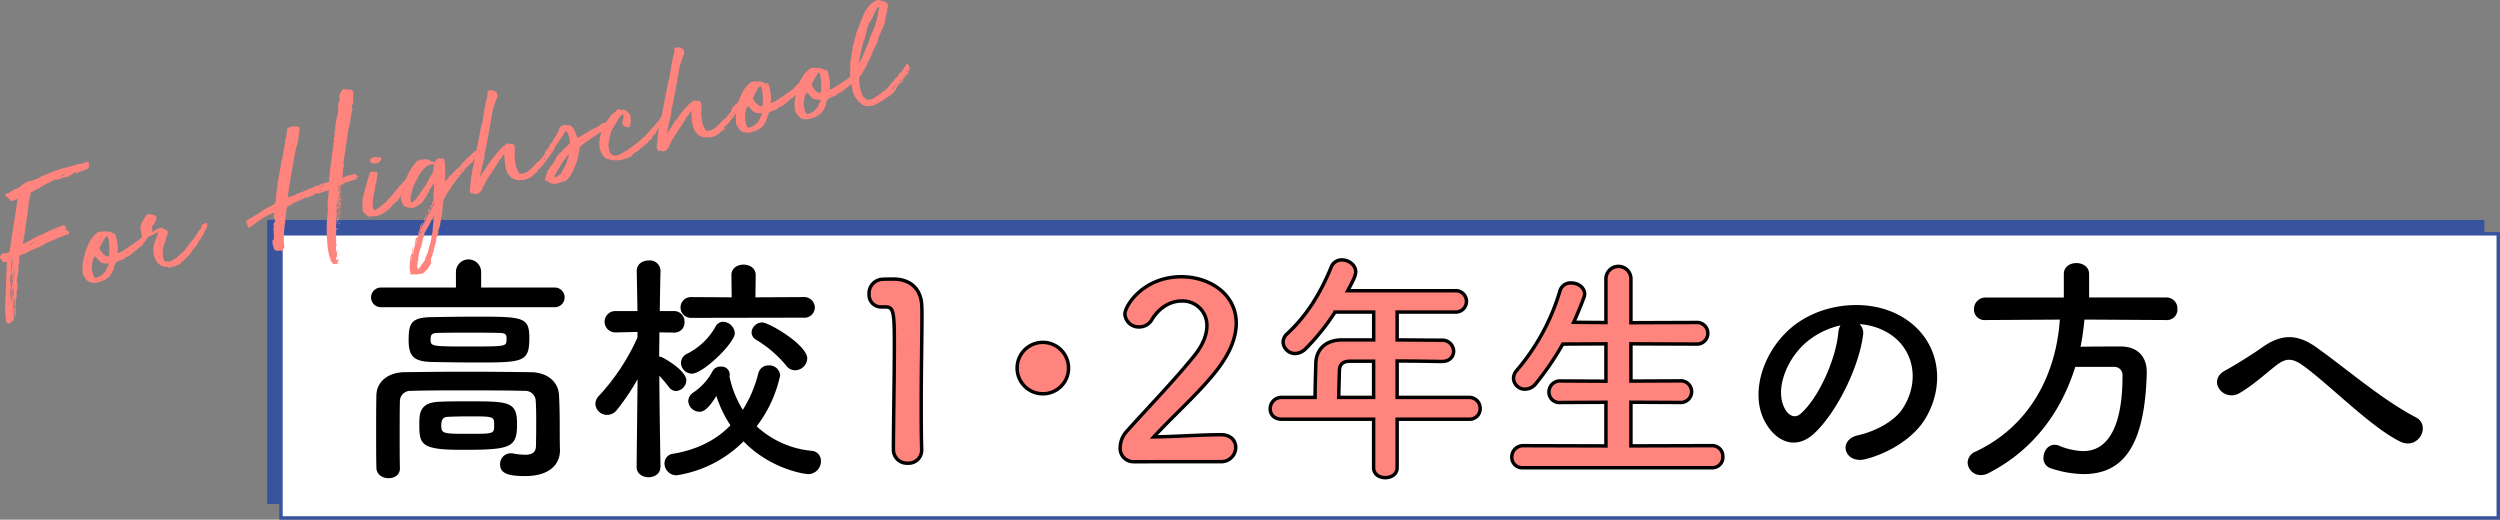
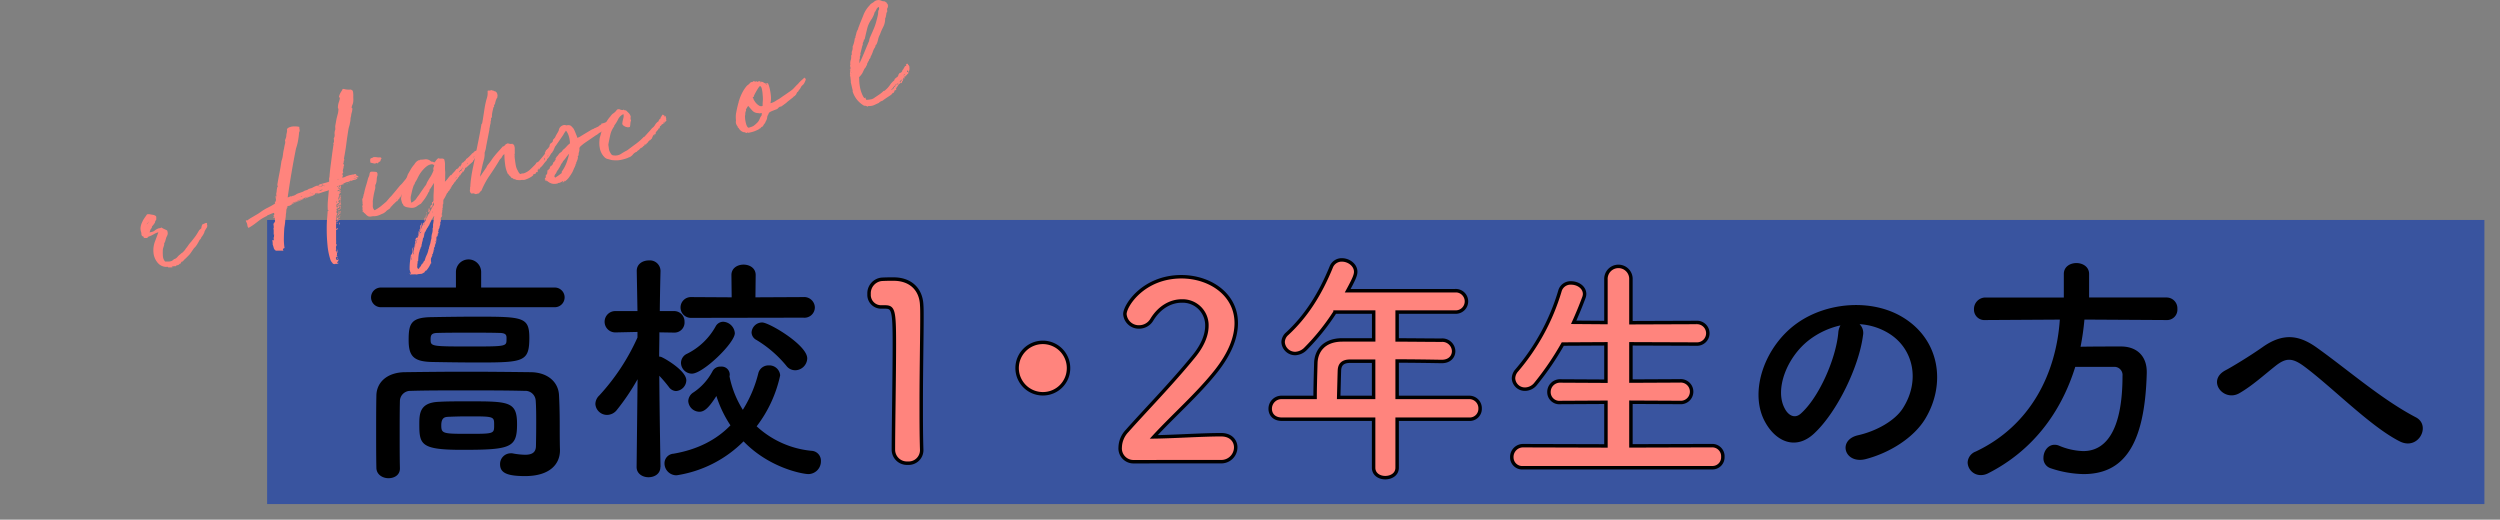
<svg xmlns="http://www.w3.org/2000/svg" viewBox="0 0 721.6 149.99">
  <rect x="0" y="0" width="721.6" height="149.99" fill="#808080" stroke="none" />
  <defs>
    <style>.cls-4{fill:#ff847d}</style>
  </defs>
  <g id="レイヤー_2" data-name="レイヤー 2">
    <g id="レイヤー_1-2" data-name="レイヤー 1">
      <path fill="#39549f" d="M77.1 63.49h640v82h-640z" />
-       <path stroke-miterlimit="10" fill="#fff" stroke="#39549f" d="M81.1 67.49h640v82h-640z" />
      <path d="M110.11 88.67a2.84 2.84 0 110-5.67h21.49v-4.48a3.64 3.64 0 017.28 0V83h21.42a2.84 2.84 0 010 5.67zm44.66 33.61c0-2.24 0-4.69-.14-6.58a3 3 0 00-3.22-2.88c-5.32-.14-11.27-.14-17.08-.14s-11.27 0-15.82.14a3 3 0 00-3.08 2.88c-.07 2.8-.07 6.3-.07 9.8s0 6.93.07 9.59v.14c0 1.89-1.61 2.8-3.29 2.8s-3.43-1-3.5-2.94c-.07-3.08-.07-6.72-.07-10.43s0-7.35.07-10.5c.07-3.86 3.15-6.66 8.19-6.73 5.32-.07 11.41-.14 17.71-.14s12.74.07 18.69.14c4.83.07 7.91 2.8 8.12 6.58s.21 7.71.21 9.67c0 .84 0 4.2.07 6.09v.23c0 3.85-2.8 7.42-10.08 7.42-5.46 0-7.21-1.05-7.21-3.43a3.09 3.09 0 013.15-3.15 2.38 2.38 0 01.7.07 21.09 21.09 0 003.36.35c1.89 0 3.15-.56 3.15-2.59 0-.02.07-2.96.07-6.39zm-16.52-17.65c-4.55 0-9.45-.07-13.23-.14-5.53-.07-7.07-1.54-7.07-6.3s.63-6.58 6.65-6.65c3.85-.07 8.47-.14 13-.14 13.51 0 15.19.14 15.19 6.23-.05 6.72-1.59 7-14.54 7zm-3.36 11.21c12 0 14.35 0 14.35 6.58 0 6.79-1.75 7.42-15.82 7.42-11.83 0-12.39-1.47-12.39-7.28 0-3.15.07-6.37 5.67-6.58 2.3-.14 5.3-.14 8.19-.14zm9-19.75c-2.59-.07-5.53-.07-8.47-.07s-5.95 0-8.82.07c-1.89 0-2.31.42-2.31 1.82 0 2.1 0 2.1 12.11 2.1 9.8 0 9.8-.07 9.8-2.1.03-1.12.03-1.82-2.28-1.82zM135 120.18c-2.17 0-4.34.07-5.81.14-.84.07-1.82.28-1.82 2.45 0 2.38.49 2.45 7.63 2.45 7.63 0 7.63 0 7.63-2.52s.03-2.52-7.63-2.52zm55.61 14.63c0 2-1.75 2.94-3.43 2.94s-3.43-1-3.43-2.94v-.07l.28-25.28a64.75 64.75 0 01-5.95 8.83 3.64 3.64 0 01-2.87 1.47 3.37 3.37 0 01-3.36-3.15 3.44 3.44 0 011.12-2.45A62.17 62.17 0 00184 97.42v-1.61l-6.37.14h-.07a3.08 3.08 0 01.07-6.16H184l-.21-11.55v-.07c0-2 1.75-3 3.5-3a3.07 3.07 0 013.36 3v.07s-.14 5.32-.21 11.55h4.06a3 3 0 013.08 3.08A2.9 2.9 0 01194.6 96h-.14l-4.13-.07c0 2.52-.07 5-.07 7a1.86 1.86 0 01.84.21c1.61.77 7 4.06 7 6.65a3.19 3.19 0 01-3 3.08 2.64 2.64 0 01-2-1.12 38.91 38.91 0 00-2.8-3.29c.07 10.93.35 26.33.35 26.33zm4.69 2.38a3.45 3.45 0 01-3.5-3.43 2.78 2.78 0 012.59-2.8c6.93-1.19 12.39-4 16.45-8.19a33.74 33.74 0 01-4.06-8.47c-2.24 3.5-3.5 4.55-4.9 4.55a3.28 3.28 0 01-3.22-3.08 3.09 3.09 0 011.54-2.53 16.7 16.7 0 005.46-6.09 2.52 2.52 0 012.38-1.33 2.34 2.34 0 012.59 2.17 1.94 1.94 0 01-.07.63 3 3 0 01.07.35 29 29 0 003.78 9.32 36.1 36.1 0 004.48-10.58 3 3 0 012.94-2.24 3.14 3.14 0 013.36 2.87 36.92 36.92 0 01-6.79 14.71 27.13 27.13 0 0015.82 7.07 2.85 2.85 0 012.73 2.94 3.67 3.67 0 01-3.57 3.78c-1.68 0-11.34-1.75-18.76-9.45a34.65 34.65 0 01-19.32 9.8zm4.13-45.44a3 3 0 110-6l11.76.07-.07-6.44c0-2 1.75-3 3.5-3s3.5 1 3.5 3l-.07 6.44 13.79-.07a3.08 3.08 0 013.36 3 3 3 0 01-3.36 2.94zm.28 16.1a3.17 3.17 0 01-3.15-3.08 2.93 2.93 0 011.75-2.66 19.16 19.16 0 008.26-7.91 2.5 2.5 0 012.17-1.33 3.55 3.55 0 013.36 3.29c0 2.84-9.17 11.69-12.39 11.69zm27.23-2.31a33.61 33.61 0 00-8.61-7.42 2.53 2.53 0 01-1.4-2.17 3.07 3.07 0 013.07-2.87c2 0 13 6.51 13 10.36a3.53 3.53 0 01-3.43 3.43 3.18 3.18 0 01-2.63-1.33z" />
      <path d="M262 133.69a3.9 3.9 0 01-4.13-3.85c0-6.51.28-21.43.28-30.67 0-9.8-.35-10.57-2.73-10.57h-1a3.48 3.48 0 01-3.57-3.71 4.07 4.07 0 013.64-4.27c1.4-.07 2-.07 3.43-.07 4.83 0 7.91 2.87 8.12 7.49.07.91.07 2.17.07 3.71 0 5.6-.21 15-.21 25 0 4.34 0 8.75.14 13.09v.16a3.77 3.77 0 01-4.04 3.69zm39-20.03a7.42 7.42 0 117.42-7.42 7.38 7.38 0 01-7.42 7.42zm26.25 19.61a3.84 3.84 0 01-3.92-4.13 7.13 7.13 0 012-4.76c4.83-5.46 12.95-13.8 19.11-21.36 2.8-3.36 3.92-6.44 3.92-9a7 7 0 00-7.28-7.14c-3 0-6.3 1.61-8.61 5.39a4.23 4.23 0 01-3.64 2.1 4 4 0 01-4.14-3.71c0-2.45 5.33-10.78 16.32-10.78 8.12 0 15.82 5 15.82 13.37 0 4-1.68 8.61-5.81 13.86-5.32 6.72-12.18 12.68-18 19 5.81-.07 13.72-.63 19.46-.63 2.87 0 4.2 1.82 4.2 3.64a4.16 4.16 0 01-4.41 4.13zM403.27 121v14c0 1.89-1.68 2.87-3.43 2.87s-3.36-1-3.36-2.87v-14H370c-2.32 0-3.37-1.47-3.37-3a3.26 3.26 0 013.37-3.29h9.59c0-2.31.07-4.91.21-9.88.07-3.15 2-6.72 7.7-6.72h9v-8.04h-11.15a64.27 64.27 0 01-8.54 10.64 4.45 4.45 0 01-2.94 1.33 3.48 3.48 0 01-3.51-3.29 3.29 3.29 0 011.2-2.45C377 91.26 381 85 384.23 77.12a3.24 3.24 0 013.08-2.1c2 0 4 1.47 4 3.43 0 1-.56 2.24-2.31 5.46h30.94a3.09 3.09 0 110 6.16h-16.67v8.05c4.27 0 8.61.07 12.81.07a3.27 3.27 0 013.5 3.15c0 1.54-1.12 3-3.43 3h-.07c-4.06-.07-8.54-.14-12.81-.14v10.51H424a3.12 3.12 0 013.22 3.22A3 3 0 01424 121zm-6.79-16.74h-6.79c-2.38 0-3 1.19-3.08 2.66-.07 2.17-.14 5.18-.21 7.78h10.08zM439.66 135a3 3 0 01-3.29-3 3.25 3.25 0 013.29-3.36l23.88.07v-12.6l-13.16.07a3 3 0 01-3.29-3 3.18 3.18 0 013.29-3.22l13.16.07V99.24l-12.46.07a82 82 0 01-7.77 11.41 4 4 0 01-3.09 1.61 3.28 3.28 0 01-3.36-3.15 3.57 3.57 0 01.91-2.24 62.63 62.63 0 0012.47-22.89 3.17 3.17 0 013.22-2.38c2 0 3.92 1.26 3.92 3.22a3.1 3.1 0 01-.21 1q-1.37 3.68-2.94 7.14l9.31.07V80.69a3.61 3.61 0 117.21 0v12.46l18.9-.07a3.12 3.12 0 110 6.23l-18.9-.07V110l14.14-.07a3.13 3.13 0 110 6.24l-14.14-.07v12.6l23.38-.07a3.06 3.06 0 013.15 3.22 3 3 0 01-3.15 3.15z" stroke="#000" fill="#ff847d" stroke-miterlimit="10" />
      <path d="M537.74 96.79c-1.12 8.89-7.42 22.13-14.14 28.36-5.39 5-11.27 2.24-14.35-3.78-4.41-8.69.28-21.71 9.66-28.22 8.61-6 21.42-6.93 30.24-1.61 10.85 6.51 12.6 19.39 6.51 29.41-3.29 5.39-10.15 9.73-17.08 11.55-6.16 1.61-8.33-5.46-2.31-6.86 5.32-1.19 10.71-4.2 13-7.84 5-7.85 3.08-17-3.85-21.43a18.16 18.16 0 00-8.68-2.8 3.5 3.5 0 011 3.22zm-15.54 1.33c-6.51 5-10 14.35-7.07 19.75 1 2 2.87 3.08 4.62 1.54 5.25-4.63 10.15-15.76 10.85-23.32a5 5 0 01.63-2.17 23.2 23.2 0 00-9.03 4.2zm79.45-5.88a72.88 72.88 0 01-1.12 7.84c3.85-.07 8.05-.07 11.83-.07 4.55.07 7.28 2.87 7.28 7.35v.35c-.56 21.22-6.93 29.13-18.27 29.13a31.36 31.36 0 01-9.45-1.68 3 3 0 01-2.1-3c0-1.89 1.26-3.78 3.22-3.78a3.25 3.25 0 011.33.28 19.17 19.17 0 006.93 1.54c3.43 0 11.34-1.47 11.34-21.71a2.35 2.35 0 00-2.59-2.59H599c-4.13 13.31-12.46 24.3-25.2 30.74a4.54 4.54 0 01-2 .49 3.76 3.76 0 01-3.86-3.64 3.54 3.54 0 012.32-3.15c16-7.56 23.24-22.69 24.29-38.09l-21.55.13a3 3 0 01-3.23-3.08 3.32 3.32 0 013.3-3.43h22.63v-6.79c0-2.1 1.82-3.15 3.64-3.15S603 77 603 79.08v6.79h22.33a3.12 3.12 0 013.15 3.29 3 3 0 01-3.15 3.22zm63.42 13.51c-3.5-2.59-5.32-2.45-8.26-.14-3.36 2.66-6.65 5.67-10.36 7.84-4.62 2.74-9.66-3.64-4.06-6.58 1.75-.91 7.07-4.13 10.64-6.65 6.09-4.34 10.78-3.43 15.82.21 9 6.44 18.69 14.92 28.42 20 4.55 2.31.84 9.66-4.55 7-8.47-4.24-19.53-15.66-27.65-21.68z" />
-       <path class="cls-4" d="M25.81 47.57a3.08 3.08 0 01-.11.39.55.55 0 000 .36c-.07 0-.12 0-.14.06a.27.27 0 000 .18 8.68 8.68 0 01-1.07.48 2.26 2.26 0 00-.78.41 1.09 1.09 0 00-.9.2 4.74 4.74 0 01-.79.49c-.06 0-.06 0 0 0s.06-.09 0-.18-.12 0-.25.05a.2.2 0 01.21-.1c.09 0 .13 0 .11-.07s0-.1 0-.11 0-.05-.05-.14c-.25.13-.5.24-.74.35a5.57 5.57 0 00-.65.33q0 .15.09.06c0-.06.07 0 .1.1.13 0 .22-.08.25-.16s.09-.09.17 0a.82.82 0 01-.51.25 2.1 2.1 0 01-.61 0 .86.86 0 01-.31.43 1.3 1.3 0 01-.5.27 1 1 0 01.27-.35c.17-.15.3-.21.38-.16s0-.09-.12 0l-.32.15-.34.18c-.11.06-.17.06-.19 0a.33.33 0 01-.22.16h-.05c.02 0 0-.07-.07-.06a1.16 1.16 0 01-.38.12h-.16s-.08 0-.14.06l-.29.27c-.05 0-.05-.09 0-.1s.07 0 .06-.07a.77.77 0 00-.36.22.26.26 0 01-.35 0 1.42 1.42 0 01-.77.23 2 2 0 00-.87.2c-.49.28-1 .54-1.54.79s-1.06.49-1.55.74a4.45 4.45 0 01-1.2.81 7.67 7.67 0 00-1.2.59.75.75 0 01-.49.32 1.07 1.07 0 00-.59.34c-.06.49-.14 1-.25 1.49s-.2 1-.29 1.51c-.21 2.06-.44 3.77-.67 5.13s-.42 2.66-.54 3.92a1.62 1.62 0 01-.19.71 7.22 7.22 0 01-.14 1q-.09.45-.18 1c.43-.2.91-.44 1.43-.71s1-.55 1.5-.84h.08s0 .07.09.06a.92.92 0 01.12-.16 1 1 0 00.11-.15.71.71 0 00.57-.21.44.44 0 01.48-.14c-.06-.12 0-.16 0-.11s.17 0 .21-.1a.17.17 0 01.21 0 .28.28 0 00.11-.18q0-.1.15 0-.07-.09 0-.06a.23.23 0 00.2 0c.06 0 .09 0 .06-.07h.1c.22-.12.45-.23.7-.34s.47-.22.69-.34l.17-.14a.18.18 0 01.21 0c0-.12.1-.17.19-.18a.23.23 0 00.2-.12 17.42 17.42 0 001.69-.7 11.66 11.66 0 011.79-.66 4.51 4.51 0 00.47-.21v-.2c0-.07 0 0 .05 0h.05c.05 0 .13 0 .09.18a.28.28 0 01.27 0 .72.72 0 01.12.21c0 .07.08.16.14.25a.51.51 0 00.25.2.3.3 0 01-.05.21.32.32 0 01-.18.15.27.27 0 00.26 0 .27.27 0 01.26 0 .15.15 0 01-.22 0c-.09 0-.15 0-.18.2s.21.16.43.1v.09s-.06 0-.08.09a1.46 1.46 0 01.3.17 1.15 1.15 0 00.29.16q0 .11-.06.09L20 67c0 .07 0 .1-.05.09s-.09 0-.11.11a.51.51 0 00.09.16.25.25 0 01.05.21 8.41 8.41 0 00-1.49.45c-.76.28-1.58.59-2.47 1s-1.75.74-2.56 1.13a12.52 12.52 0 00-1.76 1l-1.38.57-1.32.46-1 .59-.46.23a1 1 0 00-.31.23.81.81 0 00-.3.14c-.1.08-.18.07-.24 0s-.05 0-.08.09-.06.08-.14.06.09-.12.13-.13.05 0 .07-.12c-.17 0-.27 0-.31.1a.39.39 0 01-.25.13.7.7 0 01-.33.23c-.17.08-.26.18-.26.32a.26.26 0 000 .24.22.22 0 010 .23v.58a2.43 2.43 0 00.08.65 4.23 4.23 0 01-.17.62 2.83 2.83 0 00-.13.78v1.54a9 9 0 01-.21.89 3.38 3.38 0 00-.11.83.23.23 0 00-.14.2c0 .09 0 .14-.14.17l.13.12a.47.47 0 01.13.12h-.15a2 2 0 00.19.38v1.88a.93.93 0 01-.2.58v1.41a1.93 1.93 0 01-.29 1.17v4.9c-.1 0-.12 0-.08-.11s0-.13-.07-.11-.09 0-.08.12a.27.27 0 010 .22 1 1 0 010-.41 1 1 0 000-.41.13.13 0 000 .17c0 .06 0 .08-.07.06 0-.3-.06-.56-.07-.78a2.27 2.27 0 010-.59h-.1q0-.09.06-.09s.07 0 0-.09a.38.38 0 010-.3c0-.14.06-.21.12-.23s0-.08-.11 0-.1 0-.1 0 .07-.2.12-.16.08 0 .12-.1c.08 0 .1.14 0 .29a.44.44 0 000 .36.63.63 0 00.13-.46v-.65a.56.56 0 00-.09.2.67.67 0 010 .18 9.69 9.69 0 010-1.2A6.43 6.43 0 004.27 86a2.28 2.28 0 00-.1.59v.56a1.86 1.86 0 000 .62 2.1 2.1 0 010 .61c0-.14 0-.18-.08-.14s-.07 0 0-.19a.51.51 0 00-.09-.17.46.46 0 01-.07-.4c.09.12.13.14.11 0a1.08 1.08 0 000-.21.05.05 0 00-.09 0v-1.23a10.57 10.57 0 00-.14 2A13.22 13.22 0 004 89.87a.05.05 0 01-.06 0A5.7 5.7 0 014 91.14c0 .46 0 .91.05 1.34a.41.41 0 00-.37 0c-.12 0-.14.13 0 .24-.15.1-.34.21-.57.34a.89.89 0 00-.44.41c-.23-.09-.33-.12-.33-.08s-.07 0-.24-.15v-.12c0 .06-.06.07-.1 0s0-.11-.1-.13-.11 0-.05-.09a24.21 24.21 0 01-.33-5.23q.08-2.67.23-5.07a1.54 1.54 0 010-.53 5.36 5.36 0 000-.55l.26-6a1.2 1.2 0 01-.8.11 1.83 1.83 0 01-.69-.33.86.86 0 00-.1-.54.79.79 0 00-.38-.22c-.09-.39-.06-.66.1-.79a2.12 2.12 0 00.42-.51 5.27 5.27 0 01.59-.11l.7-.13c.07 0 .08 0 0 0s-.06 0 0 .11a.8.8 0 00.44-.11 4.53 4.53 0 01.44-.23q.59-3.93 1.18-7.68t1.17-7.74c-.4.2-.82.39-1.25.57a.77.77 0 01-1.06-.34 2.14 2.14 0 01-.52-.7 1.06 1.06 0 01-.6-.17c-.2-.13-.2-.35 0-.67.08.05.12.06.13 0a.17.17 0 01.11-.04.32.32 0 01.11-.29 1.26 1.26 0 001-.28 4.2 4.2 0 011-.63 1.79 1.79 0 01.54-.23 1.85 1.85 0 00.53-.23 6.35 6.35 0 001.17-.83 5.71 5.71 0 011.13-.77 4.89 4.89 0 011.57-.57 5.33 5.33 0 001.57-.51 3.1 3.1 0 001.11-.51 4.92 4.92 0 011.05-.6.34.34 0 00.32 0 1 1 0 01.4-.17c.06 0 .07 0 0-.08s0-.07 0-.09h.13a.17.17 0 00.12 0s.12-.07.29-.11a22.79 22.79 0 013.5-1.29c1.34-.4 2.65-.72 3.93-1a4.11 4.11 0 011.43-.46 11.22 11.22 0 001.56-.35.22.22 0 00.13-.09 5.64 5.64 0 01.95-.22c.15 0 .23 0 .23.11a1.06 1.06 0 01-.06.29.5.5 0 000 .38c.13.1.19.14.21.1zM3.15 83.1a4.76 4.76 0 010 .83c0 .31-.06.61-.1.89 0 .54.06 1.09.12 1.64s.11 1.08.16 1.58v-2.46c0-.75.05-1.54.1-2.38-.07 0-.1.08-.09.2s0 .19-.08.2a1.64 1.64 0 01.26-1.09v4.11a1 1 0 00.11-.51 2 2 0 010-.49 1.1 1.1 0 010-.35h.21a.3.3 0 000 .3.55.55 0 01.07.3v-2.84c-.11 0-.13-.19 0-.45a.88.88 0 000-.62c0 .53-.11 1-.17 1.5L3.57 85l-.07-2.59c.07 0 .08-.06 0-.12s0-.08.06-.06a2.69 2.69 0 01.19-1 2.36 2.36 0 00-.11-.59.42.42 0 010-.42s-.05-.07-.13-.12l-.09.27a1.77 1.77 0 01.09.73 3.54 3.54 0 01-.07.71q-.1 0-.09-.21t.06-.15v-2.08a.5.5 0 01-.13.09v-.06c0-.06.08-.26 0-.32a.33.33 0 010-.27v.1-.1a.74.74 0 010-.3 1 1 0 000-.3 6 6 0 00-.12.72 1.56 1.56 0 01-.22.69c.16-.79.31-1.59.44-2.41a14.39 14.39 0 00.18-2.71.39.39 0 00-.15.37 1.12 1.12 0 01-.06.5 4.78 4.78 0 00-.06.53 4.6 4.6 0 01-.06.52c0 .56-.09 1.12-.13 1.68a7.07 7.07 0 01-.1 1.6 1.85 1.85 0 01-.14 1.16A12.6 12.6 0 013 82.78a1.41 1.41 0 00-.13.32c0 .13 0 .18.09.16a3.3 3.3 0 00-.13.9v1A7 7 0 003 83a10.49 10.49 0 01.11-2.18zM3 85.71c-.15 0-.14 0 0 .09s.06-.04 0-.09zm0 .45v-.17c0-.11 0 0 0 0v.17zm.51-.89l.06-.22a.57.57 0 000 .26.05.05 0 01-.03-.04zM3.65 79a2.42 2.42 0 000 .54 2.51 2.51 0 010 .55.94.94 0 00.15-.5 2.3 2.3 0 010-.52 2.43 2.43 0 01.14-.49v-.1zm.15-.91l.13-.54v-.2l-.09.28zM3.86 86s0 .06 0 0a.08.08 0 010-.08.15.15 0 000-.07zm.05-4.89q.07-.84.18-1.68c.08-.57.13-1.16.16-1.78A12 12 0 004 79.33a8 8 0 00-.09 1.75zm.09-5.5a5.32 5.32 0 000 .6v.7c0-.21.05-.42.09-.64a1.65 1.65 0 00-.09-.66zm0 12.92c-.1 0-.12 0-.07-.09s.11-.11.18-.09zm.14-2.75c.09-.06.11-.17.07-.33zm.33-11.26c0-.16-.08-.22-.14-.18s0 .09 0 .2zM5 81.4a.05.05 0 010-.06zm0-.11a.19.19 0 010-.21zm3.81-10.62c.66-.39 1.11-.67 1.35-.82s.28-.21.14-.14l-.9.44c-.46.22-1 .53-1.73.93a1.48 1.48 0 00.53-.25.92.92 0 01.61-.16zm3-2.54c-.05.05-.09.06-.09 0s0 0-.09.07q.2-.02.18-.07zm3.09-16a.78.78 0 01.54-.3.51.51 0 00.44-.33 5.75 5.75 0 00-.66.38.62.62 0 01-.56.1v.08c0 .08.09.08.12.05s.04-.05.12-.03zm1 14.24a1.19 1.19 0 00-.28.11.65.65 0 00-.26.22.7.7 0 01.26-.12.41.41 0 00.29-.26zm.52-.22c-.25.12-.38.22-.4.29a.26.26 0 01.26-.11c.13-.04.18-.1.15-.23zm.12.07c-.06-.09 0-.12.1-.1s.17 0 .14-.16l-.34.08c.04.08.07.14.11.13zm1.09-15.54s0 .1-.08.2l-.13.21a8.27 8.27 0 01.83-.53 1.9 1.9 0 00.67-.54zM33 67.41c0-.17.07-.1.21.23a8.85 8.85 0 01.46 1.36 15.28 15.28 0 01.31 2 6.09 6.09 0 01-.13 2.11 4.82 4.82 0 001.36-.57l.58-.39a5.5 5.5 0 00.81-.47l.8-.56.93-.63.66-.46c.3-.2.59-.41.87-.61a4.82 4.82 0 00.7-.62l.94-1 .09-.07.17-.14a1.19 1.19 0 00.2-.25 5.38 5.38 0 01.43-.46c.18-.18.36-.35.55-.51s.35-.31.49-.45.2-.22.2-.25l.29.39c.08-.12.12-.14.14-.08a.88.88 0 01-.05.35c0 .16-.12.37-.22.61a3.21 3.21 0 01-.38.68l-.51.48a2.48 2.48 0 00-.32.5 1.64 1.64 0 01-.28.45.64.64 0 00-.17.25c-.06.12-.11.16-.15.14a.28.28 0 00-.1.25q0 .12-.18.12a1.17 1.17 0 00-.31.51 1.33 1.33 0 01-.37.52.62.62 0 00-.16.19q-.07.12-.15 0a.71.71 0 01-.12.13l-.15.14-.15.14-1.65 1.3a2.37 2.37 0 01-.43.38l-.5.37-.6.42a.27.27 0 01-.22.13 1.75 1.75 0 00-.48.14 1.39 1.39 0 00-.34.3 1.31 1.31 0 01-.39.32q-.76.29-1.44.57a2.39 2.39 0 00-.88.53 2.52 2.52 0 01-.14.39.5.5 0 01-.11.18.44.44 0 00-.09.18 2.84 2.84 0 01-.11.38c-.09-.08-.12-.1-.09 0a.83.83 0 01.07.21 2.66 2.66 0 01-.28.89 3.94 3.94 0 00-.36.8c-.06 0-.14.09-.23.23s-.13.19-.14.16c-.15.38-.31.58-.47.62a1 1 0 00-.51.48h-.12s0 .08-.12 0c0 .11-.09.19-.25.26a8.88 8.88 0 01-3.06 1v-.06h-.26a.62.62 0 01-.23.11l-.37-.17a.9.9 0 00-.4-.07 2.33 2.33 0 01-1.38-1.07c0-.06-.09-.14-.24-.25s-.17-.21-.1-.33a1.88 1.88 0 01-.5-1.74 8.28 8.28 0 010-2.05c.13-.64.23-1.15.32-1.53s.16-.73.24-1.06.13-.49.17-.5 0 0 0-.14a.91.91 0 01.1-.35 12.48 12.48 0 01.6-1.47 11.52 11.52 0 01.7-1.47 10 10 0 01.78-1.15 2.72 2.72 0 01.72-.68l.75-.74a.73.73 0 00.45 0 1.39 1.39 0 00.22-.15.38.38 0 01.16-.09s.12 0 .22.16h.25c.11 0 .11 0 .09-.07h.32a.16.16 0 00.17.09c0 .07 0 .08 0 0s.06-.07.07 0a.68.68 0 01.47-.19 2.13 2.13 0 01.33.11q.11 0 0 .12t0 .12c.16 0 .21-.1.16-.19A1.19 1.19 0 0132 67a3 3 0 00.72.35v.14a.35.35 0 00.28.09h.1l-.1-.11-.32-.08c-.02-.1.1-.09.32.02zM30.34 76a2.27 2.27 0 01-1.73-.73c-.44-.48-.82-.92-1.15-1.33a1.39 1.39 0 00-.32.41 3.23 3.23 0 01-.34.51v.06a.15.15 0 000 .11.13.13 0 000 .11v.1h.05a1.82 1.82 0 00-.26.88c0 .21 0 .41-.07.6a1.55 1.55 0 000 .49 5.58 5.58 0 00.09.93c.06.34.14.67.22 1a3.07 3.07 0 00.33.77.57.57 0 00.46.31l.26-.09.45-.15.45-.18a1.29 1.29 0 00.29-.17 9.24 9.24 0 001.1-1 2.87 2.87 0 00.46-.7l.25-.6a2.59 2.59 0 01.43-.66l.05-.68a3.24 3.24 0 00-.52.07.81.81 0 01-.5-.06zm-3.58-1.1a.15.15 0 000 .11.05.05 0 010 .06.18.18 0 00.07.09.58.58 0 01-.07-.26zm4-6.72a2.12 2.12 0 00-.42.5q-.26.38-.51.81c-.17.3-.34.59-.49.88a6.24 6.24 0 00-.36.78h.06a.18.18 0 01-.15.13.33.33 0 00-.2.15q-.06.17 0 .21h.12v.23a6.19 6.19 0 00.36.64 4.35 4.35 0 00.61.78 3.59 3.59 0 00.81.61 1 1 0 00.9 0c0-.31.05-.79.06-1.42s0-1.27-.05-1.91a9.89 9.89 0 00-.18-1.57q-.19-.79-.51-.82z" />
      <path class="cls-4" d="M52.62 75.58v-.09c0-.09-.19 0-.33.25l-.28.45c-.07 0-.11 0-.13-.12a.88.88 0 01-.33.36.6.6 0 01-.54.1c-.13.2-.22.3-.29.32a2.61 2.61 0 00-.55 0 2 2 0 01-.56 0 .21.21 0 010 .16h.15c.09 0 .13 0 .12.08a1.29 1.29 0 01-.62.09h-.75v-.06c0-.01 0 0 0 0V77a3.25 3.25 0 01-2.86-1 5.12 5.12 0 01-1.34-3 7.13 7.13 0 01.4-3.25c.38-1 .71-1.86 1-2.71a4.56 4.56 0 00-1.26.54 9.65 9.65 0 01-1.53.71c-.19.08-.3.15-.32.2a.39.39 0 000 .14v.06h-.73a.2.2 0 00-.24 0c-.15.11-.19.09-.14 0a.35.35 0 00-.12-.41.66.66 0 01-.53-.54c-.07-.3-.05-.44 0-.43a3.48 3.48 0 01-.28-1.55A4.73 4.73 0 0141 64.2a7 7 0 01.69-1.26l.75-1.07a2.36 2.36 0 01.92 0l1.07.19.4.19a.69.69 0 01.28.32v.83a.28.28 0 00-.11.17.36.36 0 01-.21.21.87.87 0 01-.18.65c-.17.25-.33.47-.49.68a.51.51 0 00-.25.37 1.18 1.18 0 01-.18.45 1.25 1.25 0 00-.33.56 2.59 2.59 0 01-.22.59 6 6 0 001-.24 1.83 1.83 0 00.47-.26 4.63 4.63 0 01.4-.3 4.33 4.33 0 01.78-.38 1.6 1.6 0 00.82-.24 3.67 3.67 0 00.8.45l.83.4a2.52 2.52 0 01.17.76 1.35 1.35 0 01-.06.5 3.57 3.57 0 01-.2.46 2.51 2.51 0 00-.24.62c-.08.25-.15.49-.2.71a1.68 1.68 0 01-.32.64 1.93 1.93 0 01-.11.84c-.1.3-.19.59-.26.88a13.52 13.52 0 000 2 2.61 2.61 0 00.64 1.57h1a2.37 2.37 0 001-.22l.26-.21a.72.72 0 01.27-.17s0-.08.08-.1a1.78 1.78 0 00.94-.62 4.46 4.46 0 01.89-.82 1.88 1.88 0 01.25-.24l.26-.19q.24-.11.24-.18c0-.06.07-.11.2-.18a.36.36 0 01.15-.21.23.23 0 00.12-.16 2.09 2.09 0 00.24-.31 1.5 1.5 0 01.27-.37c.16-.2.36-.48.6-.83a6.76 6.76 0 01.7-.85l.87-1.11a11.66 11.66 0 001.2-1.79l.26-.42a1.06 1.06 0 01.16-.19l.19-.17.32-.3c0-.18 0-.36.08-.54a1.7 1.7 0 01.23-.56 4.17 4.17 0 00.7-.29q.51-.24.63 0c0 .13 0 .21-.05.22a1.12 1.12 0 01-.12 1.16 5 5 0 00-.56 1 .45.45 0 00-.07.25.37.37 0 01-.12.25 1.87 1.87 0 01-.17.35l-.3.48a1.58 1.58 0 00-.36.57 1 1 0 01-.38.47l-.43.8-.35.59c-.12.18-.24.35-.37.52a4.77 4.77 0 01-.5.52 7.2 7.2 0 01-.27.4l-.4.58-.39.55a1.78 1.78 0 01-.26.32q-.78.84-1.29 1.29c-.34.3-.49.48-.44.54a.48.48 0 00-.14.06zM43 63.85a1 1 0 01-.31.45 1.18 1.18 0 00-.34.52c.13-.17.26-.33.4-.48a1 1 0 00.25-.49zm54.5 10.34a.43.43 0 00-.25 0 .21.21 0 01-.25.01 1.08 1.08 0 000 .35c-.08-.18-.14-.36-.2-.51a2.73 2.73 0 01-.08-.27 1.52 1.52 0 00.08.24c.05.18.15.5.3 1h.1a.5.5 0 01.17 0h.24c.13.14.1.28-.11.43h.12a.45.45 0 01-.16.09.35.35 0 00-.17.14c0 .06 0 .12.06.17s.25 0 .24 0 .07.05.24.07l-.4.15v.1h-.6c-.08 0-.1 0-.06.07a1.34 1.34 0 01-.61-.09A.85.85 0 0196 76c0-.07-.1-.18-.26-.35a2.36 2.36 0 01-.44-.93 18.36 18.36 0 01-.76-3.85c-.14-1.42-.22-2.8-.23-4.13s0-2.52.1-3.59.14-1.8.18-2.22c0-.07 0-.1.08-.09s.08 0 .13-.11 0-.15-.05-.12-.13 0-.14 0a19 19 0 01.05-2.89c.1-1.08.18-2 .26-2.88a.85.85 0 01-.31.18l-1.32.4c-.43.14-.85.28-1.26.44a.45.45 0 00-.35 0 3 3 0 00-.46.26c0-.17.11-.27.25-.28a.36.36 0 00.27-.14.7.7 0 00-.43 0 2.83 2.83 0 00-.4.17c0 .09.06.12.1.08a.24.24 0 01.16-.09 3.22 3.22 0 01-1.43.81 11.38 11.38 0 00-1.67.67c0-.14.09-.22.25-.26a.76.76 0 00.37-.19 3.87 3.87 0 00-1.24.44 3 3 0 01-1.24.39 2.88 2.88 0 01-1 .55 3 3 0 00-1.11.56l.61-.24a7 7 0 00.7-.32l.49-.21a1.21 1.21 0 00.42-.31c.06 0 .07 0 0 .1a8.86 8.86 0 00.9-.33 4.81 4.81 0 01.81-.27q-1.06.51-2.31 1a10.69 10.69 0 00-2.07 1.12 1.4 1.4 0 00-.49.11.71.71 0 00-.34.29c-.19.07-.26.11-.21.1l.19-.05a.79.79 0 01.2 0c.06 0 0 .06-.09.15a1.43 1.43 0 00-.27.86 8.67 8.67 0 01-.12 1 7.41 7.41 0 01-.08 1c-.06.38-.1.75-.13 1.14s-.08.74-.13 1.08-.1.61-.12.82c-.06.8-.1 1.71-.12 2.72a16 16 0 00.19 3c-.35.11-.5.26-.46.44a2 2 0 00.15.45.59.59 0 00-.41-.13 5.8 5.8 0 00-.59 0h-.64a2.72 2.72 0 01-.55 0 1.26 1.26 0 01-.62-.81q-.15-.56-.33-1.08a.85.85 0 000-.49q0-.22-.09-.63c.16-.07.22-.06.18 0s0 .08.19 0A.3.3 0 0079 69a1.52 1.52 0 010-.33c0-.06 0-.07-.11 0s-.08 0-.06 0 0-.06.23-.1l.06-.89c-.07-.12-.11-.14-.12-.05s-.06.11-.14.06a.32.32 0 00.14-.29v-1.26c0-.03 0-.07 0 0s0 .07-.11 0a.08.08 0 010-.08.11.11 0 000-.08h.06c.06 0 0-.08.06-.22a3.34 3.34 0 000-.43 2.63 2.63 0 00-.07-.42 2 2 0 010-.24c0-.07 0-.14.12-.24s.14-.16.13-.23a.56.56 0 00.17-.6 1.82 1.82 0 010-.77q0-.09-.09 0s-.27.09-.27.17-.09-.08-.06-.17a.51.51 0 000-.24c.13 0 .2-.08.22-.15s0-.08-.09-.06-.07 0-.09-.05a.09.09 0 010-.09v-.12c.13 0 .19-.14.18-.32s-.05-.31-.13-.36a9 9 0 00-1 .37 3.37 3.37 0 01-.8.29l-.08.12v.06a15.43 15.43 0 00-1.67.9c-.4.26-.77.53-1.1.79s-.69.54-1.07.81a13.83 13.83 0 01-1.58 1 1.18 1.18 0 01-.32-.74 2.58 2.58 0 00-.24-.82l-.17-.36a.24.24 0 010-.26.15.15 0 01.15 0 .38.38 0 00.17.06 14.21 14.21 0 011.53-1c.53-.31 1.09-.64 1.7-1 .38-.26.68-.46.88-.61s.4-.28.58-.39l.56-.34c.2-.11.5-.27.9-.46.21-.12.45-.24.71-.37L79 59c.31-.14.44-.29.4-.45s0-.15 0-.1-.08 0-.06 0a.27.27 0 010-.13v-.11a.25.25 0 00.21 0 3.23 3.23 0 00.12-.95 3.63 3.63 0 01.21-1.18c-.07 0-.1 0-.08.07s0 .1-.14.08a9.66 9.66 0 00.21-1.12c0-.39.11-.78.19-1.17h.07s.05 0 .11-.06-.09 0-.06 0 0 0 0-.11 0-.09-.09-.06-.11 0-.1-.1c.17 0 .24-.07.21-.2s0-.07-.06 0a.17.17 0 01-.12.11q.27-1.71.63-3.51c.23-1.2.43-2.36.58-3.49a7.78 7.78 0 00.44-1.87 12.86 12.86 0 01.33-1.83 9.35 9.35 0 01.25-1.24 1.77 1.77 0 000-1.07l.26-.68a2.44 2.44 0 00.14-.75c0-.28.09-.59.16-.93a2 2 0 000-.86 1.42 1.42 0 01.72-.55 3.65 3.65 0 011-.24 7.67 7.67 0 011.07 0 3.89 3.89 0 01.8.13c0 .27 0 .54.09.82a1.09 1.09 0 01-.15.73c-.07.87-.18 1.7-.32 2.49a15.16 15.16 0 01-.59 2.23q-.69 3.45-1.28 6.92A274.2 274.2 0 0083.03 57a2.35 2.35 0 00.38-.14l.51-.22a.09.09 0 01.12.08 3.78 3.78 0 00.42-.18.39.39 0 01.14-.05h.15a1.91 1.91 0 00.41-.2h.06a3 3 0 011-.53c.35-.11.74-.25 1.18-.42a.05.05 0 00.06 0 2.09 2.09 0 01.86-.41 1.79 1.79 0 00.85-.45.26.26 0 01.2 0 .35.35 0 00.16-.09.35.35 0 01.21-.1l-.27.16a4.55 4.55 0 001-.43 6 6 0 011.12-.46v.15a.31.31 0 01.22-.13.71.71 0 00.29-.09l.05-.22c.45-.14.92-.27 1.4-.4a14.86 14.86 0 001.45-.43V51.3l.09-.07c.07-1.14.19-2.31.35-3.49s.31-2.39.47-3.62l.34-2.34a.2.2 0 000-.25.18.18 0 010-.26l.08-.12c0-.08.07-.13.06-.17a3 3 0 000-.52 2.87 2.87 0 00-.07-.5 1.74 1.74 0 00.26-1.21 2.52 2.52 0 01.19-1.3 3.93 3.93 0 000-.64 2.07 2.07 0 010-.49l.36-2c.13-.51.25-1 .37-1.44a5.63 5.63 0 00.18-1.3.37.37 0 00-.05-.25.46.46 0 01-.1-.18 4.88 4.88 0 01.25-1.6 4.54 4.54 0 00.33-1.55.32.32 0 01-.1.1.47.47 0 00-.15.16 1 1 0 010-.38 3.1 3.1 0 01.1-.36 1.42 1.42 0 01.13-.34 4.66 4.66 0 01.41-.76 4.05 4.05 0 00.42-.76 1 1 0 00.3 0 4.9 4.9 0 00.94.19 6 6 0 001.06 0h.14v.05l.4.22a2.4 2.4 0 01.16.55 8 8 0 01.06.83 7.4 7.4 0 000 .82 7.2 7.2 0 010 .81 3 3 0 01-.21 1 5.44 5.44 0 00-.29.86.4.4 0 00.16.24.23.23 0 01.06.27 4 4 0 01-.18 1 4.12 4.12 0 00-.18 1 3 3 0 00-.17.94 5 5 0 01-.15 1 6.27 6.27 0 01-.17.8c-.08.26-.16.57-.25.93-.27 1.67-.49 3.18-.66 4.52s-.4 2.72-.68 4.15c.12.08.15.15.1.21s0 .12 0 .17 0 .16-.17.19a1 1 0 01-.12.8c0 .13.07.21.13.23s.1.11.14.28a.2.2 0 00-.09.17.11.11 0 01-.1.12.51.51 0 010 .38l-.12.49a1.65 1.65 0 00-.08.45.59.59 0 00.14.38c-.07.12-.14.24-.2.36a1.08 1.08 0 01-.26.31h.2a.68.68 0 00.2 0l-.25.93a4.88 4.88 0 00.53-.15 4.69 4.69 0 01.53-.14h-.25c.15-.07.37-.15.66-.25a7.71 7.71 0 01.89-.26l.93-.19a3.19 3.19 0 01.78-.05 1 1 0 00-.1.21c0 .05 0 .11.08.16a.63.63 0 01.41.19 1.7 1.7 0 00.37.29 2 2 0 00-.85.2 4.79 4.79 0 01-.78.28 1 1 0 00.59-.11 1.31 1.31 0 01.64-.12 1.31 1.31 0 01-.83.53 2.75 2.75 0 00-1 .35c0-.11 0-.15-.08-.14a.83.83 0 00-.24.11l-.29.17a.54.54 0 01-.32.07c.12.07.13.1 0 .07a.59.59 0 00-.26 0 6 6 0 00-.93.41 7 7 0 00-.9.57.43.43 0 01-.25 0l-.34.08a.37.37 0 01-.07.16s.09-.05.2 0l-.1.15.15.09.16-.11v-.18c0-.09.1-.1.14 0a.2.2 0 00.17 0 1.88 1.88 0 00-.09.73q-.1 0-.15.24a.25.25 0 01-.26.22.83.83 0 000-.82.25.25 0 00-.22.08.21.21 0 01-.21.07c.18 0 .26.07.24.13s0 .15.21.28a.73.73 0 01-.36.32.29.29 0 00-.22.28s.06-.07.09-.07h.22A.51.51 0 0098 55a1.06 1.06 0 00.13-.18.48.48 0 01-.05.32.79.79 0 00-.08.42q.14 0 .09-.27c.25.08.31.2.16.37a.88.88 0 01-.47.31c0 .07.06.08.14 0l.17-.07c0 .11 0 .16-.12.16a.21.21 0 00-.18.12.81.81 0 010 .62 2.46 2.46 0 00-.14.81c.07 0 .14 0 .22-.13a.38.38 0 000-.39.16.16 0 01.14-.06.69.69 0 00.25 0 .61.61 0 000-.35v-.43q0 .15.24.15a1.23 1.23 0 00-.12.26.18.18 0 00.08.22 1 1 0 000 .54c0 .18-.06.35-.3.5a1.65 1.65 0 00.13-.79.33.33 0 00-.2.27v.34a1 1 0 00-.49.32.15.15 0 00.11.13s.09.08.11.18.25-.06.22-.16 0-.12.09-.07a.53.53 0 01-.32.41 2.2 2.2 0 01-.47.18q-.07.12.09.06c.11 0 .16 0 .14.05s-.21.06-.23.1-.08 0-.16 0 0 .14-.06.2a1 1 0 000 .34c.1 0 .17 0 .19-.18s.07-.17.14-.16a.7.7 0 010 .33l-.09.3c-.09 0-.1 0 0-.09s.08-.16 0-.21-.11 0-.12 0 0 .06-.11.07 0 .19 0 .21v.06c0 .06.1.08.27 0a.78.78 0 01-.17.4.64.64 0 00-.09.48.36.36 0 01.21 0 1.86 1.86 0 00-.18.23.79.79 0 000 .54c0 .06 0 .09.12.07a.09.09 0 01.12.08 1.65 1.65 0 00-.31 1 3.15 3.15 0 01-.18 1.12h.1a.11.11 0 01.11 0 7 7 0 00-.12 1.39v4a11.87 11.87 0 010 1.23.19.19 0 00.1.21.35.35 0 01.18.13c-.13 0-.19 0-.18.1s.08.06.21 0a.62.62 0 00-.33.69 1.81 1.81 0 01-.08.89.33.33 0 01.14.28.8.8 0 00.1.33c0-.14 0-.34.07-.6a1 1 0 000-.54.45.45 0 01.1.24 2.44 2.44 0 01.07.39 1.7 1.7 0 010 .39.26.26 0 01-.18.22h.06v.32a.65.65 0 00-.09.2.74.74 0 010 .19zM79.07 62.52c-.06 0-.08.09 0 .12s0 .06 0 .1a.06.06 0 010-.06v-.06zm0 0c-.06 0-.08.09 0 .12s0 .06 0 .1a.06.06 0 010-.06v-.06zm.45-4.93a1.75 1.75 0 010-.56c0-.21.07-.41.1-.59a.76.76 0 010 .54 3.14 3.14 0 00-.1.61zm7.69-.94c-.29.06-.44.12-.43.15a1 1 0 00.3 0c.1-.04.14-.09.13-.15zm1.27-1.17c0 .06.1.05.14 0h-.15v.06zm0 0c0 .06.1.05.14 0h-.15v.06zm.1.44l-.09.07s.06.01.09-.07zm.24.82q0 .1-.06.09h.21a.39.39 0 01.08-.1.26.26 0 00.07-.14v-.05.06c-.2.13-.29.17-.3.14zm-.08.12h.21a.39.39 0 01.08-.1.26.26 0 00.07-.14v-.05.06c-.18.11-.27.15-.28.12zm.12-.18a.06.06 0 000 .06zm0 0a.06.06 0 000 .06v-.06zm.49-.06s0-.06.09-.07a1.5 1.5 0 01.42-.2c.19 0 .3-.11.31-.18h.1a.28.28 0 00.16-.09.42.42 0 01.16-.09c.06 0 .1-.06.12-.05a.23.23 0 00.12 0V56a.24.24 0 01-.14.08h-.09c-.22.12-.42.21-.6.29l-.75.33c.02-.08.06-.13.09-.13zm1.24-.65a.42.42 0 00-.16.09.28.28 0 01-.16.09h-.1c0 .07-.12.13-.31.18a1.5 1.5 0 00-.42.2c-.07 0-.09 0-.09.07s-.07 0-.12.13l.75-.33c.18-.08.38-.17.6-.29h.05a.24.24 0 00.14-.08v-.06a.23.23 0 01-.12 0s-.01-.09-.07-.05zm-.85-.36c-.17 0-.26.07-.28.11a.53.53 0 01-.13.13c.28-.11.42-.2.4-.29zm.54.13c-.19 0-.3.12-.31.22s.2-.11.3-.27zm2.08-2.12a.29.29 0 01-.23.13.22.22 0 00-.21.17 1 1 0 01.33-.12c.15-.09.19-.15.1-.23zm.94 1a3 3 0 00-1.21.54 1.85 1.85 0 001.2-.63zm.59-1.21l-.81.16a1 1 0 00-.7.39 5.38 5.38 0 01.8-.29 3.07 3.07 0 00.7-.35zm-.64-.11a1.27 1.27 0 00-.33 0c-.11 0-.13.07 0 .12s.06 0 .21 0 .14-.08.11-.21zm.59.33q-.26 0-.33.12l.34-.08zM97 74a.17.17 0 010 .12.14.14 0 000 .13c.1-.14.1-.25 0-.25zm.24 1a1.5 1.5 0 01-.2-.42 1.86 1.86 0 01.18.42zm-.06-9s.1-.08.42-.15c-.16.31-.31.49-.44.53s-.16-.07 0-.38zm0-7.79q.08.09 0 .15v.06a.11.11 0 000 .1.13.13 0 00.11 0v-.06a.34.34 0 000-.16.89.89 0 010-.22v-.06l-.24.06zm0 .36a.13.13 0 00.11 0v-.06a.34.34 0 000-.16.89.89 0 010-.22v-.06l-.24.06q.08.09 0 .15v.06a.11.11 0 000 .1zm.06 15.23q-.09 0-.06-.3l.06-.17.06.17a.48.48 0 01-.15.31zm.52-11.15a.53.53 0 00-.11.41 1 1 0 01-.09.5h-.25c-.1 0-.15 0-.14-.15h.26c.01 0 0 0 .07-.12s0-.09-.21 0 0-.17 0-.21a.21.21 0 000-.21c.16.06.23 0 .22-.06s.02-.16.16-.15zm-.55 1.87q-.08-.14.12-.18c.13 0 .19 0 .18.11zm0-.77c.19-.07.32-.09.4 0l-.07.15q0 .08-.15 0h-.09c-.09 0-.19-.11-.2-.14zm.07-1.5a.19.19 0 00.19-.07l.2-.23c0-.07 0-.08 0 0s-.09.07-.17 0a.61.61 0 00.09-.36 1.82 1.82 0 010-.44h.15a.17.17 0 01.13-.08c.06.09.07.13 0 .14s-.05.08-.05.22v-.12c0-.12 0-.13-.07-.11a.67.67 0 00-.07.4.22.22 0 00.2.18.92.92 0 01-.12.16v.12c0 .06-.08.07-.18.09s0 .12 0 .19 0 .09.09.06a.77.77 0 01-.32.17c.1 0 .12-.11.09-.17a.23.23 0 00-.27-.14zm.07 12.81h-.06zm0-21.08a.17.17 0 00.17 0 .35.35 0 01.16-.09c-.23-.14-.34-.1-.46.11zm0-2.22v.06l.59-.14h-.37s-.06 0-.08.07zm0 0v.06l.14-.08zm.16 22.59a1.31 1.31 0 000 .4.28.28 0 00-.21 0 .41.41 0 00.08-.19.52.52 0 01.05-.2zm-.14.7a.34.34 0 01.2 0c.08 0 .11 0 .09-.07zm.16-23.38s-.06 0-.08.07l.18-.1zm0 3.68c0 .08-.07.14-.06.17a.13.13 0 010 .11v.1c.07 0 .1 0 .09-.07v-.15a.17.17 0 010-.16zm0 0c0 .08-.07.14-.06.17a.13.13 0 010 .11v.1c.07 0 .1 0 .09-.07v-.15a.17.17 0 010-.16zm.68 3.65c-.1 0-.14 0-.12-.07-.15.07-.18.11-.07.12a.14.14 0 01.14.17c-.26.06-.39.13-.39.22a2.21 2.21 0 010 .39c.09 0 .14-.17.17-.35a.23.23 0 00.26 0 .73.73 0 01.23-.1c0 .14 0 .21-.1.23l-.34.08v.09q-.18.15-.15.24t-.06 0s0-.06-.06 0a.19.19 0 00-.15.11v.07c-.18.11-.22 0-.12-.31a2.06 2.06 0 01.3-.66c-.13-.14-.1-.28.11-.43a5.18 5.18 0 00.52-.43c.09.12.1.21 0 .28s-.08.16 0 .28a.55.55 0 00-.4 0 .21.21 0 00.16 0c.12-.05.12-.02.07.07zm-.69 15.3s-.06 0-.09.07 0 0 0-.06zm0-13.54c.09-.06.13 0 .13.12s-.05.18-.12.13 0-.1 0-.12 0-.08-.04-.14zm0 14a.24.24 0 01.25.2h-.1a1 1 0 00-.19-.2zM98.35 60a1.14 1.14 0 01-.12.26l-.17.27h-.32c-.04 0-.1.07-.18 0s0-.22.12-.16a.2.2 0 00.26 0 .31.31 0 00.15-.26s.09-.11.26-.11zm-.75 3.45q.15 0 .18.09t-.18.12a.17.17 0 010-.17zm.19-8.35a.3.3 0 01-.19.09v.11h.19s.05 0 0-.06zm0 0a.3.3 0 01-.19.09v.11h.19s.05 0 0-.06zm.43 8.11c0 .1-.06.17-.14.18l-.22.06a.34.34 0 01.16-.2c.09-.01.16-.03.2 0zm-.32-1.62a.27.27 0 01.21-.05.4.4 0 00.19 0 .79.79 0 01-.17.19l-.17.14v-.17s-.12.01-.06-.07zm.1 2.58s.09 0 .11.28 0 .35-.17.35a.74.74 0 010-.39c.06-.09.06-.17.06-.24zm0-8a1 1 0 01-.13.75 1.28 1.28 0 01.2-.77zm.08 6.35c-.06 0-.08.13-.07.27s0 .18-.15.13a.56.56 0 000-.31c.08-.12.14-.15.29-.11zm-.08-.29h.26c-.01 0 0 .18-.12.18s-.2-.07-.14-.18zm.1-2.49h-.11zm0 1.24c.24 0 .3.07.19.26s-.19.3-.26.32v-.32c0 .03-.03-.05.02-.24zm.35-6.08a1 1 0 00-.11.2c0 .06-.09.1-.22.13l.08-.23a.27.27 0 01.2-.1zm-.13 5c-.11 0-.17 0-.18-.11a.26.26 0 00.16-.09.1.1 0 01.12 0v.11c0 .01-.13.02-.15.09zm.06-2q.11 0 0 .21c-.08.11-.15.13-.2 0s0-.11.1-.13.06.02.05-.04zm3.67-7l-2.9.77a.38.38 0 00-.14 0 .23.23 0 01-.14.06l-.47.16-.2.05a1 1 0 00.15-.14.35.35 0 01.16-.09 1.19 1.19 0 01.38-.13 2.26 2.26 0 01.58-.16 2.18 2.18 0 00.53-.15l.35-.24 2.15-.49a.09.09 0 00.06 0 .23.23 0 01.12-.05h-.35v-.06l.24-.06a.36.36 0 01.21 0v.06h.06c.06 0 .05 0 0 0v.18l-.07.12h-.1l-.09.08h-.22a.8.8 0 00-.36.13zm-3.59 8c0 .22 0 .32-.19.3s-.03-.2.14-.2zm.4-5.64h.2c.06 0 .09 0 .07.11s-.11 0-.2 0-.17.06-.12-.06zm4-2.82h-.06c-.06 0 0 0 0 0v-.06a.36.36 0 00-.21 0l-.24.06v.06h.35a.23.23 0 00-.12.05.09.09 0 01-.06 0l-2.15.49-.35.24a2.18 2.18 0 01-.53.15 2.26 2.26 0 00-.58.16.15.15 0 010 .07.11.11 0 000 .08l.19-.09h.09l2.9-.77a.8.8 0 01.23 0h.22l.09-.08h.1l.07-.12s.05 0 0-.06v-.06zM100 53a.35.35 0 01.25-.16.92.92 0 00.26-.11.52.52 0 01-.25.18zm1.17-.53a1.41 1.41 0 01-.44.23c-.18.06-.17.05 0 0a.82.82 0 01.45-.24zm.61-2v.06s-.11.07-.14.06-.07 0-.1 0v.06a.4.4 0 01.32-.05.46.46 0 00.32 0l.08-.12a.19.19 0 00-.1.05.13.13 0 01-.09 0h-.09v-.05a.24.24 0 00.14-.08v-.06.06h-.15a.05.05 0 000 .06h.06-.06zm0 0v.06s-.11.07-.14.06-.07 0-.1 0v.06a.4.4 0 01.32-.05.46.46 0 00.32 0l.08-.12a.19.19 0 00-.1.05.13.13 0 01-.09 0h-.09v-.05h-.06zm.12.08a.24.24 0 00.14-.08h-.15a.05.05 0 000 .06zm.17-.19v.06zm2.51 8.2a.28.28 0 00.07-.23.36.36 0 00-.08-.24 1.74 1.74 0 000-.51.39.39 0 01.19-.4c.08-.12.08-.21 0-.26s0-.12.09-.18.06-.29.08-.43a.92.92 0 01.14-.39 18.92 18.92 0 01.54-2.2c.25-.79.46-1.55.64-2.28.11-.23.21-.46.3-.68a1.66 1.66 0 00.1-.69h.09c0-.34.19-.52.58-.52a11.46 11.46 0 011.17.06.47.47 0 01.35.2 1.4 1.4 0 01.13.36.16.16 0 000 .19.34.34 0 010 .22 3.57 3.57 0 00-.23 1.23 4.11 4.11 0 01-.23 1.24.39.39 0 01-.09.17.44.44 0 00-.09.18 2.47 2.47 0 000 .6 2.28 2.28 0 01-.14.82c-.14.58-.26 1.12-.35 1.62s-.17 1-.24 1.65a12.54 12.54 0 010 1.39 1.69 1.69 0 00.51 1.21 10.66 10.66 0 001.81-1.16c.5-.4 1-.84 1.57-1.31l1.09-1.28.34-.33 1.29-1.53 1.08-1.32a3.9 3.9 0 01.41-.43 5.45 5.45 0 00.42-.43l.64-.79c.16-.19.37-.44.65-.74a.73.73 0 01.17-.27l.27-.24.29-.32a.63.63 0 01.38-.45.64.64 0 00.37-.55c.13 0 .19 0 .17-.14.18 0 .25.1.22.21s0 .18.18.21a.43.43 0 00-.11.28 1 1 0 000 .27c.15 0 .21-.06.19-.28s0-.32.14-.31 0 .12 0 .28 0 .23-.05.24c.18 0 .23.11.16.24a.25.25 0 000 .33.92.92 0 01-.12.16s0 .09-.06.19-.08 0 0-.09 0-.1-.14-.07 0 .14-.06.19a1.43 1.43 0 000 .29c-.06 0-.09 0-.08-.05a.45.45 0 000-.13c-.16 0-.23.1-.21.2a.42.42 0 00-.22.36 1.19 1.19 0 01-.11.43h-.11c.02 0 0-.05-.11 0s0 .12 0 .29a3.75 3.75 0 01-.17.47c-.07.16-.12.28-.15.37s0 .07 0-.08-.2.08-.39.3a3.89 3.89 0 00-.36.44l-.45.72a5.53 5.53 0 00-.43.51c-.19.25-.32.41-.37.49h-.11a.06.06 0 010 .07.2.2 0 000 .13c-.05-.06-.1 0-.15 0s0 .12 0 .17h-.15a1.13 1.13 0 01-.12.39 1.46 1.46 0 01-.42.61v-.19h-.09a.15.15 0 01-.07.15h.15c0 .14 0 .23-.1.26l-.22.13v-.06c0-.06 0-.06 0 0s-.1.18-.16.29a1.41 1.41 0 01-.21.31c-.09-.08-.15-.09-.18 0a.51.51 0 01-.14.18l-.22.16a2.46 2.46 0 00-.22.25.84.84 0 01-.34.23.49.49 0 000 .21h-.16a2 2 0 01-.19.28 1 1 0 01-.35.26 1.17 1.17 0 01-.45.62c-.22.15-.45.31-.69.46a4 4 0 01-1 .81c-.35.14-.72.31-1.12.49a4.45 4.45 0 01-1.36.33c-.34 0-.67 0-1 .08a2 2 0 01-.75 0 2.29 2.29 0 01-.69-.45l-.5-.5q-.16 0-.18-.12a.47.47 0 00-.2-.21v-.1c0-.1-.09.12-.12.13a.32.32 0 010-.41q.14-.18-.06-.39a.54.54 0 000 .41.35.35 0 01-.16-.25q0-.16.15-.21a1.7 1.7 0 010-.73.17.17 0 00-.13.08.74.74 0 01.1-.43.52.52 0 00.06-.43c-.07 0-.08.06 0 .12s0 .09 0 .1c-.11-.15-.09-.37 0-.68v-.11a.4.4 0 010 .25.15.15 0 00-.12.01zm5.52-13c-.06 0-.07.07 0 .08s0 .05 0 .13a1.23 1.23 0 00-.26.58.39.39 0 01-.4.35.83.83 0 00-.32.43h-.3l-.18-.11c-.16 0-.25.11-.26.22a5.3 5.3 0 01-.77-.13c-.2-.06-.43-.11-.68-.16a3.24 3.24 0 01-.07-.88q0-.44.63-.48c0-.08.09-.12.13-.13a.13.13 0 00.08-.07 3.23 3.23 0 011.08 0 3.55 3.55 0 001.13 0q-.11.21.19.15zm4.24 12.21a.36.36 0 00.18-.12v-.17zm4.19-5.69a.47.47 0 00-.25.27.22.22 0 00.11.28.48.48 0 01.08-.33.32.32 0 00.06-.24zm.43-.35v-.06z" />
      <path class="cls-4" d="M132.79 48.07a.31.31 0 00.18-.15.33.33 0 000-.26q.11 0 .21-.18a.87.87 0 00.11-.41.93.93 0 01.21-.1.44.44 0 00.2-.15v.1a2.91 2.91 0 01.52-.53.72.72 0 00.31-.53s.16 0 .35-.18.37-.31.55-.49l.52-.53c.17-.17.25-.28.24-.31a.47.47 0 00.18-.12.18.18 0 01.19-.07 1.37 1.37 0 01.87-.66 1.51 1.51 0 00.88-.61c.12.21.13.32 0 .32s-.18.1-.24.29c.13 0 .21-.08.24-.16s.11-.09.22-.05-.05.06-.18.09v.2l-.12-.08c-.06 0-.06 0 0 .11a.18.18 0 01.07.19q-.1 0-.09-.06a.19.19 0 000-.08c-.13.06-.13.14 0 .24s.19.1.24 0a.25.25 0 01-.12.36q-.23.13-.09.51a1.92 1.92 0 00-.78.64.75.75 0 00-.48.44 2.11 2.11 0 01-.46.6.07.07 0 010 .08v.12a1.37 1.37 0 00-.3.25c-.17.16-.36.32-.56.49a5.08 5.08 0 00-.53.48 3.69 3.69 0 00-.27.29v-.14a.28.28 0 00-.11.17.46.46 0 01-.07.17c-.08-.08-.19-.05-.31.08a.56.56 0 00-.19.4 4 4 0 00-.24.44.76.76 0 01-.3.35s-.06 0-.08-.13-.17.16-.12.38a.8.8 0 00-.36.32 4.31 4.31 0 00-.27.49l-.11-.23a.64.64 0 01-.05.22v.15c0 .06-.13 0-.17.14s-.09.19-.17.14a1.37 1.37 0 01-.44.66 1.15 1.15 0 00-.39.66c0-.06-.1-.06-.15 0a1.92 1.92 0 00-.16.21c-.15.24-.2.36-.17.35a.38.38 0 00-.26.42c-.08 0-.17 0-.27.19a2.24 2.24 0 00-.2.48h-.06c-.01 0-.17.15-.14.27s0 .19-.2.22a1 1 0 01-.36.6.76.76 0 00-.31.53.35.35 0 00-.12 0 .1.1 0 01-.06.05 12.07 12.07 0 01-1.07 2 .6.6 0 010 .4 3.8 3.8 0 010 .5.56.56 0 01-.22.51.44.44 0 01.09.39.89.89 0 000 .46c-.09 0-.15.07-.17.15a.2.2 0 01.07.31c-.07.14-.08.24 0 .29h-.1v.08a.84.84 0 010 .41.84.84 0 000 .41h-.06v-.1a2 2 0 00-.15.32 1 1 0 00-.09.4.35.35 0 00.11-.28.25.25 0 01.13-.23 2 2 0 01.06.47.47.47 0 01-.22.38v.1c-.1 0-.16.11-.17.25a2 2 0 000 .43 1.62 1.62 0 010 .44.4.4 0 01-.16.3 1.94 1.94 0 010 .68 1 1 0 01-.26.55h.16a2.69 2.69 0 00-.16.45.68.68 0 01-.22.36v.22a.09.09 0 01.06.06.87.87 0 00-.16.17c-.06.06 0 .15 0 .28q-.06 0-.06.06c0 .07 0 .11.1.13s0-.13.06-.09.09 0 .09-.15c.08 0 .09.1 0 .15s-.07.1 0 .15a.65.65 0 00-.36.45c.1 0 .18-.13.24-.32a.61.61 0 01-.25.47.52.52 0 00-.2.51h.09v-.06c-.08 0-.1-.09-.06-.14a.39.39 0 00.09-.17c.08.05.12.05.13 0a.08.08 0 01.07-.07c0 .13 0 .21-.11.23s0 .06 0 0 .06 0 0 .09a.57.57 0 00-.36.57v.74a.48.48 0 00-.25.14c-.07.06-.07.12 0 .17s.09 0 .08-.07 0-.07.08-.12a.22.22 0 010 .31.45.45 0 00-.09.38c-.07 0-.1.08-.11.21s-.07.19-.2.22c.15.24.16.41 0 .51s-.17.21-.08.33a.13.13 0 00-.11.07.09.09 0 01-.06.07c0 .06.07.07.06 0a.16.16 0 010 .16.39.39 0 00-.09.17c.07 0 .1 0 .09-.07s0 0 .11 0 0 .09-.06.09-.1 0-.15.11a2.94 2.94 0 01-.24 1 .07.07 0 000 .1h.05a.37.37 0 01-.21.2c-.12.06-.13.17 0 .31s.06 0 .09-.07 0 0 .06 0a1.12 1.12 0 00-.29.4c-.06.13-.13.29-.23.49a4.11 4.11 0 00.09 1.43h-.15a9.34 9.34 0 01-.56 1.1c-.21.32-.45.67-.74 1h-.2a.3.3 0 01-.13.19.48.48 0 00-.17.29l-.45.26a4 4 0 01-.37.19l-.75.07a2.37 2.37 0 00-.68.15 2.81 2.81 0 00-.73-.06 4 4 0 01-.79 0 .33.33 0 01-.39 0 .41.41 0 01-.12-.41.33.33 0 00.14.18l.12.07c.07 0 .09-.09.06-.22s-.06 0-.16 0a2.48 2.48 0 00-.05-.45q-.06-.24-.09-.39h-.05a16.58 16.58 0 01.09-2.38c.09-.74.19-1.46.3-2.17q.09 0 .06.06a.35.35 0 000 .18 1.25 1.25 0 00.23-.82 3.4 3.4 0 01.35-1.57 2.38 2.38 0 01-.15.91 1.87 1.87 0 000 1 .29.29 0 000-.17.11.11 0 01.1-.12.38.38 0 010 .26 1.14 1.14 0 000 .37l.14-.39c0-.15 0-.25-.09-.29.09-.5.19-.93.29-1.3a4.35 4.35 0 00.17-1.17c.12-.06.16-.19.12-.38a.41.41 0 01.1-.44c.06 0 0-.15 0-.3a.53.53 0 010-.4v.07c0 .07 0 .13.08.11 0-.21 0-.32.08-.32a.73.73 0 00.44-.76c.07 0 .11-.09.13-.32a.84.84 0 01.15-.47 1 1 0 01-.2.82.68.68 0 00-.11.74 5.74 5.74 0 00-.46 1.36l-.27 1.48.21-.96c.1-.37.2-.75.28-1.14a.5.5 0 00.14-.27 2.07 2.07 0 000-.44c.08 0 .11.06.09 0s0-.05.06-.07a2.12 2.12 0 01.26-.78 1.67 1.67 0 00.17-.9 1 1 0 01.14-.18.51.51 0 00.09-.18.45.45 0 00.07-.25.86.86 0 010-.23 4.6 4.6 0 00-.3.58 2.42 2.42 0 00-.16.55v.1c-.14 0-.18-.1-.11-.18a.31.31 0 00.06-.27v.21a.21.21 0 010-.22c0-.09.08-.15.15-.16a.78.78 0 01.18-.53.6.6 0 00.15-.47.63.63 0 010-.39.9.9 0 00.07-.4.23.23 0 00.3-.22 1.94 1.94 0 01.15-.5.8.8 0 01-.1.79 1.1 1.1 0 00-.27.73 1 1 0 00.29-.5 2 2 0 01.32-.61 2.38 2.38 0 01-.35.8 1.65 1.65 0 00-.27.93v-.12l.28-.58a.37.37 0 01.25-.47s0-.09.07-.16.08 0 .12 0a.39.39 0 000-.26v.08c0 .08 0 .17-.12.16a1.1 1.1 0 00.11-.44.45.45 0 01.22-.36.6.6 0 00.1-.25.19.19 0 01.17-.17 1 1 0 01-.13.24.23.23 0 000 .21 1.27 1.27 0 00.24-.42 1.61 1.61 0 01.28-.47c-.21 0-.27 0-.19-.16s-.06 0-.06 0a.65.65 0 00-.17.3 2.44 2.44 0 01-.1.33.23.23 0 010-.34.38.38 0 00.1-.35 1.57 1.57 0 00-.13.34.23.23 0 010-.26.32.32 0 000-.27 1.58 1.58 0 00.5-.85 6.06 6.06 0 01.27-1 .37.37 0 01-.06.42.37.37 0 00-.06.42.24.24 0 00-.09.28 1.54 1.54 0 01-.26.42.84.84 0 00-.2.46 2.22 2.22 0 00.36-.52c.08-.18.17-.36.26-.55a.92.92 0 01-.17.6 1.37 1.37 0 00-.19.71.49.49 0 00.24-.39.33.33 0 01.27-.29.88.88 0 01.13-.44c.08-.15.14-.29.19-.4s.07 0 .12-.13c.13 0 .18-.13.14-.29a7 7 0 00.64-1.12 4.92 4.92 0 01.74-1.15c0-.13-.05-.26-.07-.39a1.2 1.2 0 010-.42 1.17 1.17 0 00-.3.61 2.54 2.54 0 00-.08.66c-.09-.09-.16-.07-.22.05a.45.45 0 00-.07.27h-.17c-.08 0-.11.09-.09.15s-.07-.11 0-.19.15-.14.13-.2a.69.69 0 00-.29.4 1.14 1.14 0 01-.24.43q.12.07.18 0a1.34 1.34 0 01.12-.24.53.53 0 01-.11.21.47.47 0 00-.08.3s0-.05.15 0 0 .11-.08.12-.07 0 0 .11H124a.22.22 0 00-.16.2v-.2.11c0 .11 0 .09-.18.09a.88.88 0 010-.36c0-.1.05-.19.07-.27a.32.32 0 01.14-.49.11.11 0 01-.07.14c-.06 0-.06.11 0 .23a1.41 1.41 0 00.35-.62 2.51 2.51 0 01.28-.65h.11a.44.44 0 00.17-.4 1.2 1.2 0 010-.52c.06 0 .1 0 .13.12a1 1 0 00.29-.76v-.79c0-.62.06-1.27.09-2s0-1.37.06-2.06c-.23.33-.44.66-.64 1a10.07 10.07 0 01-.69 1 .67.67 0 01-.26.67 11.45 11.45 0 01-1 1.77c-.36.52-.75 1-1.18 1.55a10.78 10.78 0 00-1.21.77 2.49 2.49 0 01-1.38.44 2.54 2.54 0 01-.63-.06c-.25 0-.48-.08-.69-.1a2.07 2.07 0 01-1.16-.55 1.11 1.11 0 00-.34-.59 8 8 0 01-.26-.91 1.55 1.55 0 010-.94 8.83 8.83 0 01.7-3.44c.45-1 .84-2.06 1.19-3.1.3-.48.58-1 .84-1.45a7.94 7.94 0 011-1.37 3.33 3.33 0 01.85-1c.3-.2.52-.29.66-.25s.08 0 .13-.14c.54 0 1.07-.06 1.58-.13a2.19 2.19 0 011.67.67 1.4 1.4 0 01.88.26 2.13 2.13 0 00.49-.55 2.78 2.78 0 01.71-.7 1.38 1.38 0 00.82.12 1.15 1.15 0 01.85.21 4.72 4.72 0 01.23 1.67c0 .74 0 1.34.05 1.81s0 1 0 1.54a7.33 7.33 0 01-.08 1.45 5.52 5.52 0 00.86-.94c.26-.35.54-.7.84-1l.12.08a7.26 7.26 0 01.75-.87 5.18 5.18 0 00.74-.91.37.37 0 01.21 0s0-.06 0 0v-.11a.48.48 0 00.42-.3c.11-.19.21-.37.31-.53.08 0 .07 0 0 .08a.13.13 0 00.13.12zm-8-.67a2.76 2.76 0 00-1.52.53 6.8 6.8 0 00-1.1 1 9.27 9.27 0 00-1 1.3c-.2.32-.39.68-.58 1.06a9.51 9.51 0 01-.57 1.06 3.17 3.17 0 00-.17.27l-.13.21a.12.12 0 000 .13.15.15 0 010 .13c0 .08-.09.13-.12.13a.28.28 0 00-.09.07 11.24 11.24 0 00-.54 1.67c-.14.58-.27 1.17-.41 1.79a4 4 0 000 .87 3.59 3.59 0 00.18.89 4.58 4.58 0 00.7-.44 7.36 7.36 0 00.57-.52 11.29 11.29 0 01.93-1.29c.28-.44.57-.87.86-1.28s.59-.83.87-1.27a1.33 1.33 0 00.38-.55q.13-.34.27-.63c.32-.55.64-1.1 1-1.63a11 11 0 00.83-1.76 1.06 1.06 0 010-.82 2.82 2.82 0 00.21-.76.19.19 0 01-.23 0zm-6.29 31.1a.8.8 0 000 .31.28.28 0 00.08-.2c-.03-.09-.07-.12-.13-.11zm.33-3.46a.55.55 0 010-.34.61.61 0 000-.39c0 .15-.07.29-.11.42a.27.27 0 00.06.27zm0-.77c.07 0 .1 0 .08-.1s-.06-.11-.13-.1zm.92-2.47a.3.3 0 000 .26.19.19 0 000-.13.12.12 0 01-.02-.13zm.69 4.15a3.77 3.77 0 010 .88.78.78 0 00.25.76q.21 0 .24-.06a.42.42 0 01.11-.18 1.27 1.27 0 01.25-.36 1.3 1.3 0 00.23-.26c.07-.26.13-.39.16-.4.21-.11.32-.24.32-.38a.35.35 0 01.26-.21v-.2a.77.77 0 01.16-.19l.17-.14a7.58 7.58 0 01.58-1.62 6.09 6.09 0 00.52-1.66.57.57 0 00.14-.39.39.39 0 01.1-.33.06.06 0 010-.06v-.1a5.4 5.4 0 00.34-1.13 9.16 9.16 0 01.27-1.16 3.93 3.93 0 01.19-1.4 3.58 3.58 0 00.13-1.45.62.62 0 00.13-.41v-.7a11.55 11.55 0 00.18-1.24 8 8 0 01.18-1.2.45.45 0 00-.27.27.65.65 0 01-.16.29c0-.07 0-.09-.07-.09a2.25 2.25 0 000 .22.21.21 0 01-.18.14 6.58 6.58 0 01-.45 1 4.75 4.75 0 00-.36.88c-.07 0-.11 0-.13.11a.45.45 0 01-.19.27 2.25 2.25 0 000 .22.11.11 0 01-.07.15.26.26 0 000-.11.24.24 0 00-.09-.14 2.52 2.52 0 01-.28.66 3 3 0 00-.29.65h-.11a3.93 3.93 0 00-.27.91c0 .3-.13.62-.22 1 0-.17-.07-.19-.1-.08s0 .19-.06.27a2.27 2.27 0 01-.14.75 2.18 2.18 0 00-.13.75s-.06.05-.1 0a1.84 1.84 0 01-.15.91.28.28 0 00-.07-.09 2.22 2.22 0 01-.22.74 2.37 2.37 0 00-.19.84c0-.06 0-.09-.07-.08a14.56 14.56 0 00-.28 2.58h-.16v.67a.08.08 0 010 .08.11.11 0 000 .08zm0 0v-.06.06zm.53-8.64zm.4-.3v-.09a2 2 0 01-.07.25c0 .09 0 .14.07.16l.28-.53a.1.1 0 00-.1.1.24.24 0 01-.21.1zm.62-.86h.05l-.04-.25s-.06 0 0 .09-.07.12 0 .11zm.35-1.36c.1 0 .14 0 .14-.08s0-.09.06-.17c-.1 0-.15.05-.16.09s-.05.04-.07.11zm1.56-3a.11.11 0 010 .08.08.08 0 000 .08s-.08-.16-.03-.24zm0-.06v.06zm0-1.14v.06a.23.23 0 000-.11s.04-.09.1-.03zm0 1.18v-.06zm.76-.28c0-.08.1-.17.17-.27a.37.37 0 00.07-.24 3.07 3.07 0 01-.2.27c0 .02-.02.11.03.16zm.56-1.1a.13.13 0 00.09-.07s0-.09-.08-.14 0 .1 0 .1.05-.04.06.03zm1.24 8.61v.1q.11-.16 0-.1zm4.81-17.27a.23.23 0 00.15-.14v-.09c0 .01 0 .07-.06.09a.12.12 0 00-.09.11zm.25-.26a.44.44 0 00.28-.32.33.33 0 00-.28.29zm1-1.77c.08.06.1 0 .07-.12s0-.15-.07-.08a.11.11 0 010 .08.17.17 0 00-.02.09zm.07-.32v.13a.24.24 0 00.09.16 1 1 0 01.08-.22c-.01-.11-.06-.13-.19-.1zm.21-.2s0 .07-.05.11 0 .09.06.14a.54.54 0 01.07-.17l.08.14a.67.67 0 00.32-.38.73.73 0 01.18-.35v-.15a.81.81 0 00-.25.34.54.54 0 01-.43.29zm.69-.83a.09.09 0 010 .12c0 .06 0 .08.06.07s.12 0 .2.08.1.1.08 0-.13 0-.18-.12a.35.35 0 00-.18-.18zm1.34-1.08s.07-.05.12-.13 0-.12-.08-.13-.11.18-.06.23zM137 45c0 .09 0 .17-.18.22s-.18.13-.12.25a1.46 1.46 0 01.25-.26c.05-.08.05-.15.05-.21z" />
      <path class="cls-4" d="M140.74 26.18q.12.08.09 0l.21-.05a.26.26 0 01.13 0 .2.2 0 00.13 0 .19.19 0 00.19 0 .37.37 0 01.19-.09.3.3 0 01.26 0 .66.66 0 00.28.09h.15l.18.12a.62.62 0 00.27.09.29.29 0 01.23.1 1 1 0 01.43.52 2.29 2.29 0 01.13.79.28.28 0 00-.06.19.38.38 0 010 .18.23.23 0 01-.09.15.2.2 0 00-.09.15 4.41 4.41 0 00-.3.74 5.23 5.23 0 00-.18.76l-.33.58.09.39q-.09.07-.12.06s-.05 0-.11.05a.17.17 0 00-.07.17.34.34 0 010 .2c-.11.41-.2.82-.28 1.25a5.87 5.87 0 00-.07 1.25c-.21.11-.3.25-.26.41s0 .15 0 .31-.07.29-.11.43a1.51 1.51 0 000 .48 3.4 3.4 0 00-.15.57 4.09 4.09 0 00-.1.61l-.11.38a.21.21 0 010 .16.21.21 0 000 .16l-.94 4.83-.13.8-.14.5-.14.49s0 .05-.05 0-.05 0 0 0a6.06 6.06 0 01-.13 1.78c-.13.54-.27 1.08-.42 1.63l-.53 2.38c0 .15-.07.28-.11.41a1.27 1.27 0 00-.05.45v.21l-.12.33a16.79 16.79 0 01.9-1.44l1-1.46.16-.39.27-.37a16.07 16.07 0 001-1.3 12.08 12.08 0 01.92-1.24c.32-.41.66-.81 1-1.18s.72-.77 1.06-1.19a.69.69 0 00.17-.2c.05-.07.09-.12.12-.13l.24-.05a1.46 1.46 0 00.43-.38 1 1 0 01.48-.35.49.49 0 01.39-.11l.38.09a1.58 1.58 0 00.42.06 1 1 0 00.44-.1.17.17 0 010 .21c.15-.07.25-.08.28 0a.93.93 0 00.17.22.43.43 0 01.13.33 1.86 1.86 0 01.11.69v1a1.55 1.55 0 01-.1.79c.06 0 .08 0 .07.06s0 .17 0 .24a.47.47 0 000 .27 1 1 0 010 .25l.1.7c.08.63.16 1.17.25 1.61a4.19 4.19 0 00.48 1.3c.06.12.16.32.31.59s.3.43.44.47a.25.25 0 00.26 0 1.26 1.26 0 01.33-.13.56.56 0 00.34 0l.31-.08a5.16 5.16 0 001.68-1.07c.58-.53 1-1 1.36-1.32l.28-.37a.51.51 0 00.07-.14s0-.05.08-.1.1-.12.15-.11a.32.32 0 00.17-.06.58.58 0 00.33-.23.86.86 0 01.27-.27 1.77 1.77 0 01.16-.22l.24-.28.42-.51.7-.88s.07-.08.11-.23a.3.3 0 01-.13.13 1.62 1.62 0 000-.19.91.91 0 01.2-.33v-.16l.15-.24a.69.69 0 01.3-.23.57.57 0 01.39-.34.48.48 0 00.08-.33 2 2 0 01.51-.22c.13 0 .24-.16.32-.38s0-.09 0-.06.05 0 0-.06v-.06c.05-.08.1-.1.14-.06s.08 0 .11 0-.05-.09-.1-.08-.06 0-.05-.09h.1v-.18c0-.08 0 0 .12.21.36-.22.6-.21.73 0v.05a.65.65 0 010 .42l-.16.34v.1a.74.74 0 01-.08.35.68.68 0 01-.18.32c0 .18 0 .28-.08.33a.77.77 0 00-.16.19 1.23 1.23 0 00-.12.26.64.64 0 01-.27.29c-.2.29-.33.48-.38.58a1.61 1.61 0 01-.12.23l-.18.25-.43.58c-.08-.05-.14 0-.19.17a1.6 1.6 0 01-.14.37 6.49 6.49 0 00-.54.59c-.13.16-.25.33-.37.49a4.33 4.33 0 01-.38.47 5.88 5.88 0 01-.5.5c-.07 0-.12 0-.15.14a.78.78 0 01-.11.28h-.15v-.15s-.06.06-.09 0-.05 0 0 .08 0 .07.08.09.1.08.09.18h-.1c-.08-.05-.11-.09-.08-.13a.26.26 0 000-.11.64.64 0 00-.27.29.65.65 0 01-.17.27.21.21 0 00.15-.11c0-.06.07-.06.08 0a.44.44 0 010 .26l-.11.18a.67.67 0 01-.17.15v-.15a.33.33 0 00-.32.28.44.44 0 01-.36.34s0-.06-.08-.11a.54.54 0 01-.18.1.27.27 0 00-.18.14c.05.06.09.06.11 0s.05 0 .06 0a1.94 1.94 0 01-.52.51 6.29 6.29 0 01-.86.5 8.27 8.27 0 01-.94.4 1.57 1.57 0 01-.71.11h-.08a.2.2 0 00-.13 0 1.45 1.45 0 00-.45.05 5.39 5.39 0 01-1.22-.05 5.91 5.91 0 01-1.06-.3l.08-.07c.08-.07 0-.12-.09-.16s-.12 0-.13.11a1.34 1.34 0 01-.51-.45 1.86 1.86 0 00-.52-.49c-.06-.23-.15-.34-.29-.35a8.3 8.3 0 01-.78-2.61 21.91 21.91 0 01-.23-3.11 1.27 1.27 0 00-.51.45 5.87 5.87 0 01-.33.57.86.86 0 01-.33.33l-.2.28a1.45 1.45 0 00-.18.32c-.84 1.39-1.74 2.78-2.68 4.16a23 23 0 00-2.38 4.39l-.47.42a1.44 1.44 0 00-.11.2.36.36 0 01-.12.16 1 1 0 01-.38.11 1.31 1.31 0 00-.43.13h-.45l-.1-.19a2.18 2.18 0 00-.51 0 .8.8 0 01-.42 0 1.25 1.25 0 01-.37-.73v-.2l.06-.42v-.44l.07-.17a22.29 22.29 0 01.22-2.36c.15-1.13.35-2.25.59-3.37s.47-2.23.69-3.34c.3-1.54.6-3 .91-4.54s.58-3 .82-4.47a.33.33 0 00.2-.25l.2-1.13c.15-1 .31-1.93.45-2.92a25.2 25.2 0 01.62-2.92 5.89 5.89 0 00.29-1.19 11.7 11.7 0 000-1.2zm7.64 25.64a.41.41 0 01.21 0 .41.41 0 00.21 0c0-.07-.07-.11-.18-.14a.2.2 0 00-.24.14zm6.7-2.1a.71.71 0 010-.16v-.09a.2.2 0 00-.06.2c-.02.08-.02.09.06.05zM157 46.3c.07 0 .13-.09.18-.33a1.23 1.23 0 00.05-.45.56.56 0 00-.19.38c-.04.16-.04.29-.04.4zm.11-2a.15.15 0 010 .11.06.06 0 00.01-.09zm.81.84a.57.57 0 00.36-.23l-.12-.08v.11c0 .01-.16.06-.16.06z" />
      <path class="cls-4" d="M158.65 48.74a1.14 1.14 0 01.23-.69 3.11 3.11 0 00.38-.68 1.29 1.29 0 01-.12.26.55.55 0 00-.06.29 1.44 1.44 0 00.61-1.11c.16.07.26 0 .32-.18a.86.86 0 01.31-.43v-.06a.17.17 0 00.06-.19.45.45 0 010-.29.09.09 0 00.06-.07s0-.06.11-.07a.55.55 0 01.22-.39.58.58 0 00.24-.28.56.56 0 00.16-.19 2 2 0 01.67-.67 1.57 1.57 0 00.61-.71 5.48 5.48 0 001-.9 6.6 6.6 0 011.06-1 7.07 7.07 0 00-.29-1.93 4.83 4.83 0 00-.86-1.76 5.9 5.9 0 01-.37.55 6.35 6.35 0 00-.42.71l-.46.67-.54.79-.7 1a6.41 6.41 0 01-.54.76 2.59 2.59 0 01-.5.5 3.5 3.5 0 01-.48.8c-.16.2-.35.2-.57 0a1 1 0 00-.24-.18.08.08 0 00-.09.05s-.05.06-.07.06-.08 0-.21-.15-.19.09-.19.17 0 .08 0 0a.86.86 0 000-.23c0-.09 0-.12.11-.11a3.33 3.33 0 00.43-.56 1 1 0 00.11-.43 1.1 1.1 0 01.14-.5 1.28 1.28 0 01.38-.34 1 1 0 00.37-.39.51.51 0 00.07-.28.42.42 0 01.06-.27l.33-.36a1.72 1.72 0 00.24-.28 8.66 8.66 0 01.59-1.14 6.81 6.81 0 00.48-.9 1.72 1.72 0 011-1.38 1.42 1.42 0 011.22-.05 1.77 1.77 0 011.06 0 2.3 2.3 0 01.74.66 1.66 1.66 0 01.37.52c.13.25.25.52.37.82s.24.58.35.87a4 4 0 01.24.71 3.57 3.57 0 001-.48l1.42-.86 1.4-.84a4.52 4.52 0 01.95-.45s.05 0 .07-.12.09.08.14 0a.59.59 0 01.16-.07c.22-.11.45-.23.7-.33a1.52 1.52 0 00.61-.48.23.23 0 00.23-.08l.21-.22v.09c.07 0 .08-.1 0-.26a3.67 3.67 0 00.88-.21l.71-.26a.79.79 0 00.43 0 1 1 0 00.3-.15h.72c0 .16.11.18.21.05v.2a.05.05 0 00.06 0h.11v-.06a.55.55 0 00.18.19c.06 0 .08.11.07.22a.91.91 0 01-.2.34.85.85 0 00-.34.1c0 .07 0 .1.08.09a.11.11 0 01.1 0 .85.85 0 01-.51.22c-.2 0-.31.14-.32.38-.28.13-.53.27-.76.4a3.67 3.67 0 01-.86.38.47.47 0 00-.09.28.48.48 0 00-.47.06 3.36 3.36 0 01-.38.24 2.09 2.09 0 00-.73.42 2.66 2.66 0 01-.71.47l-3.5 2.4-.73.6a1.81 1.81 0 00-.56.72 2.3 2.3 0 01-.08 1.09 2.17 2.17 0 00-.12 1q-.22.1-.24.27c0 .1 0 .23-.07.37s.08-.06.05-.14 0-.09.06 0-.06.38-.11.62a1.66 1.66 0 01-.31.66c.14 0 .15.06 0 .17s-.11.2 0 .28a1.24 1.24 0 00-.21.23c-.07.1-.07.18 0 .23-.07 0-.09.06-.07.14s0 .1-.14.06c.08.08.1.15 0 .19s0 .1 0 .15a4.62 4.62 0 00-.38.73 6.43 6.43 0 01-.32.71s.06 0 0 .07a18.24 18.24 0 01-1.08 1.66 5.2 5.2 0 01-1.51 1.34c0-.07 0-.07-.13 0s-.17.08-.17 0 0-.09.08-.09a.28.28 0 00.19-.07c-.14-.14-.26-.16-.38-.07a.81.81 0 01-.32.18v.15-.09a1.34 1.34 0 00-.38.14 1 1 0 01-.5.06s-.05 0 0 .06 0 .05-.09.07a3.11 3.11 0 01-1.7.06 3 3 0 01-1.27-.71h-.25c-.06 0-.1-.1-.06-.14s0-.13 0-.25c0 .14-.09.2-.16.19s-.13 0-.18.14c-.12-.08-.12-.14 0-.2s.1-.13 0-.2-.07 0-.07 0l-.05-.1a1.36 1.36 0 01.06-.29c0-.1.13-.16.29-.2a1.28 1.28 0 01.07-1 .27.27 0 010 .15.27.27 0 000 .15.75.75 0 00.28-.55 5.71 5.71 0 00.06-.86c.19.06.3 0 .33-.13a.25.25 0 01.31-.25zm.3-.48v-.25c.05.16.05.24.05.25zm3.51-1.68a.11.11 0 010 .08.08.08 0 000 .08 3.66 3.66 0 00-.65 1 7.52 7.52 0 01-.63 1.07c0 .13 0 .17-.07.12s0 .1 0 .1a.63.63 0 00-.31.43.15.15 0 00-.12.14 1.74 1.74 0 01-.39.67 1.13 1.13 0 00-.25.8.18.18 0 01.13.1.14.14 0 00.07.11c.36-.22.7-.44 1-.66l.94-.71c-.07-.12-.08-.19-.05-.21a.19.19 0 000-.14 10.45 10.45 0 001.3-2.35 15.11 15.11 0 00.81-2.75h-.06c-.3.35-.58.7-.84 1.07a7 7 0 01-.88 1.05zm.39 5.92a.84.84 0 00.31-.43.28.28 0 01-.2.14c-.08.02-.12.12-.11.29z" />
      <path class="cls-4" d="M187.72 40.42a1.15 1.15 0 00-.6.49 2 2 0 01-.58.6v.15l-.34.07a.15.15 0 00-.11 0c-.1 0-.12 0-.08.09s0 .11 0 .19a1.24 1.24 0 00-.5.39 1.08 1.08 0 01-.66.34.19.19 0 010 .15.56.56 0 00-.37.4 1.05 1.05 0 00-.65.5 2.46 2.46 0 00-1.17.84 2.57 2.57 0 01-1.27.85c-.13 0-.19.06-.18.1a12.85 12.85 0 01-2 .57 7 7 0 01-2.1.1 2.86 2.86 0 01-.82-.12l-.8-.22a1.8 1.8 0 01-1.09-.63 4.52 4.52 0 01-.79-1.1 5 5 0 01-.52-1.67 7.12 7.12 0 01-.06-1.94 4.09 4.09 0 01.19-1.17 10.18 10.18 0 00.3-1.15 1.35 1.35 0 00.36-.9l.09-.07a17.1 17.1 0 011-2 10.9 10.9 0 011.33-1.82c0-.06 0-.1.05-.11s.07 0 .06-.06a2.26 2.26 0 01.55-.52 3.7 3.7 0 00.65-.53 2.17 2.17 0 00.36-.44.69.69 0 01.55-.28 1 1 0 01.51.11 1.11 1.11 0 00.52.11.28.28 0 00.28 0 .75.75 0 01.2-.1 2 2 0 01.25.18.44.44 0 00.37 0l.79.77a2.18 2.18 0 01.62 1.11 1.44 1.44 0 00.09 1.06 2.84 2.84 0 00-.2.94 4.46 4.46 0 01-.14.93c-.06 0-.11.07-.14.06a.16.16 0 00-.14.06c-.07 0-.12 0-.14-.05s-.06-.06-.09 0v.14a.46.46 0 01-.25-.2c-.15.11-.41 0-.79-.2s-.6-.47-.65-.7l.07-.58c.08-.39.17-.78.27-1.16a2.14 2.14 0 000-1.06 3.24 3.24 0 00-1.53 1.48 10.65 10.65 0 01-1.14 1.85v.21a6.42 6.42 0 00-1.13 2.46c-.2.9-.39 1.82-.55 2.74 0 .27.06.56.1.88a8.19 8.19 0 00.16.91 5.43 5.43 0 00.46.87.94.94 0 00.88.52 3 3 0 002.08-.46 14.82 14.82 0 011.74-1c.9-.68 1.75-1.31 2.54-1.89a16.61 16.61 0 002.26-2h.15l1.12-1.24c.37-.39.75-.82 1.12-1.28a2.81 2.81 0 00.9-1 2.83 2.83 0 011-1 .44.44 0 01.16-.39v-.16h.15v-.1a.33.33 0 00.27-.29.59.59 0 01.14-.37h.06a1.46 1.46 0 01.18-.35 1.09 1.09 0 01.38-.35q-.15.24.09.27c.15 0 .18.07.06.16.06-.05.11-.05.15 0a.24.24 0 00.21 0v.06h.09a.11.11 0 01.06.11c0 .06 0 .07.14.05a.38.38 0 000 .33 2.27 2.27 0 01.07.22v.06c0 .01-.06 0-.08.07l.11.48c0 .12-.08.17-.1.15s0 0-.05.09c-.14 0-.14 0 0 0-.18 0-.2 0-.08.12a.31.31 0 00-.31.2.76.76 0 01-.23.34.38.38 0 01.07-.38.27.27 0 00.1-.22.53.53 0 00-.25.39.66.66 0 01-.23.43l.08-.12a.6.6 0 00-.39.22l-.17.27v.14a.23.23 0 01-.21-.21 3.26 3.26 0 00-.12.46.91.91 0 01-.18.43h-.16a.18.18 0 01-.09 0 .21.21 0 010 .16.54.54 0 00-.07.17h-.06v.1s-.15.08-.32.3-.28.38-.33.46a.46.46 0 000 .25v.15c0 .04-.13 0-.18.12a1.71 1.71 0 01-.14.27c-.08 0-.08-.1 0-.16a.17.17 0 00.09-.17h-.16a1.82 1.82 0 00-.43.57 6.32 6.32 0 00-.3.73.72.72 0 00-.32.26l-.17.26.08-.15zm3.93-5.42a1.17 1.17 0 00.19-.3.54.54 0 01-.12.15.35.35 0 00-.07.15zm0-1.29a.15.15 0 00.17 0v-.15c-.11.01-.17.07-.16.1zm.34.13h.05c.07-.12 0-.17-.09-.14z" />
-       <path class="cls-4" d="M194.63 13.79q.12.08.09 0s.05 0 .22-.05h.25a.24.24 0 00.2 0 .34.34 0 01.18-.09.36.36 0 01.27 0 .62.62 0 00.27.09h.15l.18.11a.62.62 0 00.28.09.33.33 0 01.23.1 1 1 0 01.42.52 2.08 2.08 0 01.13.79c-.05.08-.07.14-.05.19a.57.57 0 010 .18c0 .08-.05.13-.1.15a.23.23 0 00-.09.15 4.41 4.41 0 00-.3.74c-.07.25-.13.51-.18.76l-.33.59.09.39c-.05 0-.09.06-.11.05s-.06 0-.12.05a.15.15 0 00-.06.17.46.46 0 010 .2c-.11.41-.2.82-.28 1.25a5.9 5.9 0 00-.07 1.25c-.21.11-.3.25-.26.42a.54.54 0 000 .3c0 .14-.07.29-.11.43a1.87 1.87 0 000 .48 4.74 4.74 0 00-.15.57 6 6 0 00-.09.61l-.12.39a.19.19 0 010 .15.21.21 0 000 .16l-.94 4.83-.12.8-.15.5-.14.49s0 .05 0 0-.05 0-.05 0a5.74 5.74 0 01-.13 1.78c-.13.54-.27 1.09-.42 1.63l-.53 2.38a4 4 0 01-.11.41 1.55 1.55 0 00-.05.45v.21l-.13.33c.27-.47.57-1 .9-1.43l1-1.47.16-.39.28-.37c.34-.42.66-.86 1-1.3a11.72 11.72 0 01.92-1.24 12.58 12.58 0 011-1.18c.36-.37.71-.77 1.06-1.19a1.06 1.06 0 00.16-.19c0-.08.09-.13.12-.13l.25-.06a1.42 1.42 0 00.42-.38 1.07 1.07 0 01.49-.34.48.48 0 01.38-.12l.38.09a1.64 1.64 0 00.42.06 1 1 0 00.44-.1.17.17 0 010 .21c.15-.07.25-.08.28 0a.67.67 0 00.18.22.45.45 0 01.12.33 1.67 1.67 0 01.11.69v1a1.45 1.45 0 01-.1.79c.06 0 .08 0 .07.06a1.44 1.44 0 01-.05.24.6.6 0 000 .27.67.67 0 010 .25l.11.7c.07.63.15 1.17.24 1.61a4.1 4.1 0 00.48 1.3l.31.59c.15.28.3.43.44.47a.23.23 0 00.26 0 1.26 1.26 0 01.33-.13.56.56 0 00.34 0l.31-.07a5.39 5.39 0 001.68-1.08c.58-.53 1-1 1.37-1.32l.27-.37a.4.4 0 00.07-.14s0-.05.08-.1.1-.11.15-.11a.24.24 0 00.17-.06.58.58 0 00.33-.23.86.86 0 01.27-.27 1.77 1.77 0 01.16-.22l.24-.28.42-.51c.18-.21.41-.5.7-.88s.06-.08.1-.23c0 .08-.09.13-.13.13s0-.13 0-.18a.78.78 0 01.2-.33v-.17l.15-.24a.67.67 0 01.31-.23c0-.14.16-.26.38-.34a.48.48 0 00.08-.33 2.42 2.42 0 01.51-.22c.13 0 .24-.16.32-.38v-.18c0-.08.09-.1.14-.06s.07.05.1 0 0-.1-.1-.09-.06 0 0-.09h.09v-.18c0-.08 0 0 .12.21.36-.22.6-.21.73 0a.58.58 0 010 .42 3.23 3.23 0 00-.15.34v.1a.83.83 0 01-.07.35.91.91 0 01-.19.33c0 .17 0 .28-.08.32a1.06 1.06 0 00-.16.19 1.23 1.23 0 00-.12.26.67.67 0 01-.26.29 3.9 3.9 0 00-.38.58c-.05.09-.09.17-.13.23l-.17.25c-.08.1-.23.3-.43.58-.08-.05-.15 0-.2.18a1.28 1.28 0 01-.14.36 7.74 7.74 0 00-.53.59c-.14.17-.26.33-.38.49a3.48 3.48 0 01-.38.48c-.13.15-.3.31-.5.5-.07 0-.12 0-.15.13a.83.83 0 01-.11.29h-.15v-.15s-.06.06-.09 0 0 0 0 .08 0 .07.07.09.1.08.09.18h-.1c-.08-.05-.1-.1-.08-.14a.12.12 0 000-.11.7.7 0 00-.27.29.56.56 0 01-.06.4.23.23 0 00.16-.11c0-.06.06-.06.07 0a.41.41 0 010 .27l-.11.18a.53.53 0 01-.17.14v-.15a.33.33 0 00-.33.28.44.44 0 01-.35.34s0-.06-.08-.11a.46.46 0 01-.18.1.25.25 0 00-.17.14c0 .06.08.07.11 0s0 0 .06 0a2 2 0 01-.53.51 5.74 5.74 0 01-.86.5 7.24 7.24 0 01-.93.4 1.61 1.61 0 01-.72.11.11.11 0 01-.08 0h-.13a1.93 1.93 0 00-.45.05 4.79 4.79 0 01-1.21-.05 5.79 5.79 0 01-1.07-.3l.08-.07a.13.13 0 00-.08-.16c-.08 0-.12 0-.13.11a1.3 1.3 0 01-.52-.45 1.86 1.86 0 00-.52-.49c0-.23-.15-.34-.29-.35a8.57 8.57 0 01-.78-2.61 20.42 20.42 0 01-.22-3.11 1.11 1.11 0 00-.51.46c-.1.17-.21.36-.34.56a.86.86 0 01-.33.33l-.19.28a1.14 1.14 0 00-.18.32c-.85 1.39-1.74 2.78-2.69 4.16a23.9 23.9 0 00-2.38 4.39l-.47.42a1.22 1.22 0 00-.1.2.61.61 0 01-.12.16 1.09 1.09 0 01-.39.11 1.72 1.72 0 00-.43.13h-.45l-.09-.18a1.52 1.52 0 00-.52 0 .82.82 0 01-.42 0 1.28 1.28 0 01-.37-.73l-.05-.2.06-.42v-.41a.06.06 0 010-.06v-.1l.07-.17a20 20 0 01.23-2.36c.15-1.13.34-2.25.58-3.37s.47-2.22.7-3.34c.29-1.53.59-3 .9-4.54s.58-3 .82-4.47a.33.33 0 00.2-.25l.2-1.13c.16-1 .31-1.93.46-2.92a25.45 25.45 0 01.61-2.91 5.51 5.51 0 00.29-1.2 9.42 9.42 0 00-.03-1.14zm7.64 25.64a.39.39 0 01.21 0 .44.44 0 00.22 0c0-.07-.08-.11-.19-.14a.21.21 0 00-.24.14zm6.7-2.1a.58.58 0 010-.15c0-.07 0-.1-.05-.1a.2.2 0 000 .2c-.04.08-.01.1.08.05zm1.93-3.42c.08 0 .14-.09.19-.33a1.48 1.48 0 000-.44.53.53 0 00-.2.37c.04.16.02.29.01.4zm.11-2a.15.15 0 010 .11v-.05s-.01.03-.01-.04zm.81.84a.51.51 0 00.36-.23l-.12-.08c.05.06 0 .1-.05.12s-.12 0-.11.07z" />
      <path class="cls-4" d="M221.57 24.07c0-.17.07-.09.21.23a8.85 8.85 0 01.42 1.39 15.28 15.28 0 01.31 2 6.34 6.34 0 01-.13 2.11 5 5 0 001.36-.57l.58-.38a7.39 7.39 0 00.81-.47l.8-.57.93-.63.66-.46c.3-.2.58-.4.86-.61a4 4 0 00.71-.62l.94-1 .08-.07.18-.14a1.64 1.64 0 00.2-.25 5.38 5.38 0 01.43-.46c.18-.18.36-.35.55-.51s.35-.31.49-.45.2-.21.2-.25l.29.4c.08-.12.12-.15.14-.09a1.13 1.13 0 01-.05.35c0 .16-.12.37-.22.61a3.21 3.21 0 01-.38.68l-.51.48a2.54 2.54 0 00-.32.51 2 2 0 01-.28.45.59.59 0 00-.17.24c-.06.12-.11.16-.15.14a.26.26 0 00-.1.25q0 .12-.18.12a1.31 1.31 0 00-.32.51 1.2 1.2 0 01-.36.52.6.6 0 00-.16.19c-.06.08-.1.09-.15 0a.53.53 0 01-.13.13L229 28a1 1 0 01-.15.14l-1.65 1.3a2 2 0 01-.43.38l-.5.37a6 6 0 01-.6.42.25.25 0 01-.22.13 1.8 1.8 0 00-.49.14 1.71 1.71 0 00-.34.31 1.32 1.32 0 01-.38.32c-.51.18-1 .37-1.44.56a2.54 2.54 0 00-.88.53 2.52 2.52 0 01-.14.39.5.5 0 01-.11.18.51.51 0 00-.09.18c0 .07-.05.2-.11.38-.09-.08-.12-.1-.09-.05a.83.83 0 01.07.21 2.83 2.83 0 01-.28.89 3.94 3.94 0 00-.36.8c-.06 0-.14.09-.23.23s-.13.19-.14.16c-.15.38-.31.59-.47.62s-.33.2-.51.48q-.12-.07-.12 0c0 .06 0 .07-.12 0 0 .11-.1.2-.25.27a8.88 8.88 0 01-3.06 1v-.06a.24.24 0 00-.25 0 .55.55 0 01-.23.11l-.38-.17a.73.73 0 00-.39-.06 2.37 2.37 0 01-1.38-1.07c0-.07-.09-.15-.24-.26s-.17-.21-.1-.33a1.62 1.62 0 01-.44-.7 1.64 1.64 0 01-.06-1 7.82 7.82 0 010-2c.13-.65.23-1.16.31-1.54s.17-.73.25-1.05.13-.5.17-.5 0 0 0-.14a.92.92 0 01.1-.36 13.31 13.31 0 011.24-2.95 10.17 10.17 0 01.79-1.16 2.59 2.59 0 01.72-.68l.75-.73a.72.72 0 00.45-.06 1.39 1.39 0 00.22-.15.38.38 0 01.16-.09c.05 0 .12 0 .22.16h.25c.11 0 .11 0 .09-.07.16 0 .27 0 .32.05s.11.11.17.09 0 .08 0 0 .06-.07.07 0a.68.68 0 01.47-.19l.33.11q.1 0 0 .12c-.05.06-.05.1 0 .12s.21-.1.16-.19a1.27 1.27 0 01.69.2 2.68 2.68 0 00.72.35v.15a.44.44 0 00.28.09h.1l-.09-.13-.32-.08c.12-.17.25-.17.51-.1zm-2.7 8.57a2.23 2.23 0 01-1.73-.73c-.44-.48-.82-.92-1.15-1.33a1.39 1.39 0 00-.32.41 3.31 3.31 0 01-.34.52v.06a.22.22 0 000 .1.15.15 0 000 .11v.1h.05a1.82 1.82 0 00-.26.88c0 .21 0 .41-.07.61a1.5 1.5 0 000 .48 5.39 5.39 0 00.09.93 8.66 8.66 0 00.22 1 2.92 2.92 0 00.33.77c.14.21.29.32.46.31l.26-.09.45-.15a3 3 0 00.45-.18 1.58 1.58 0 00.29-.17 9.24 9.24 0 001.1-1 2.87 2.87 0 00.46-.7l.25-.59a2.61 2.61 0 01.43-.67l.05-.68a3.24 3.24 0 00-.52.07.81.81 0 01-.5-.06zm-3.58-1.07a.22.22 0 000 .1v.06a.13.13 0 00.07.09v-.05a.54.54 0 01-.07-.2zm4.05-6.73a2.23 2.23 0 00-.43.51c-.16.24-.33.51-.5.8s-.34.59-.49.89a5.59 5.59 0 00-.36.77h.11a.2.2 0 01-.15.14.28.28 0 00-.2.14q-.06.18 0 .21s.05.05.06 0a.07.07 0 01.06 0v.22a6.64 6.64 0 00.35.64 4.42 4.42 0 00.62.78 3.59 3.59 0 00.81.61 1 1 0 00.9 0c0-.31 0-.79.06-1.42s0-1.27-.06-1.91a9.06 9.06 0 00-.26-1.71q-.2-.64-.52-.67z" />
-       <path class="cls-4" d="M238.58 20.16c0-.17.06-.09.21.23a8.85 8.85 0 01.42 1.39 15.45 15.45 0 01.31 2 6.3 6.3 0 01-.13 2.1 5.12 5.12 0 001.36-.56l.57-.39a7.51 7.51 0 00.82-.47c.27-.18.53-.37.79-.57l.94-.63.66-.46.86-.6a4.37 4.37 0 00.7-.63l.95-1 .08-.07.17-.14a.94.94 0 00.2-.25 5.75 5.75 0 01.44-.46c.18-.18.36-.35.55-.51l.48-.45c.14-.13.21-.21.2-.25l.3.4c.07-.12.12-.15.13-.08a.69.69 0 01-.05.34 5.62 5.62 0 01-.21.61 2.68 2.68 0 01-.39.68l-.5.48a2.38 2.38 0 00-.32.51 2.46 2.46 0 01-.28.45.71.71 0 00-.18.24c-.06.12-.11.16-.15.14a.27.27 0 00-.09.25q0 .12-.18.12a1.31 1.31 0 00-.32.51 1.23 1.23 0 01-.37.52 1.06 1.06 0 00-.16.19c0 .08-.1.09-.14 0a.79.79 0 01-.13.14c-.06 0-.1.09-.15.13a1.85 1.85 0 01-.14.14l-1.65 1.3a2 2 0 01-.43.38l-.5.37a6 6 0 01-.6.42.26.26 0 01-.23.13 1.86 1.86 0 00-.48.14 1.71 1.71 0 00-.34.31 1.34 1.34 0 01-.39.32c-.5.18-1 .37-1.43.56a2.35 2.35 0 00-.88.53c-.06.19-.11.32-.14.4a.83.83 0 01-.11.17.51.51 0 00-.09.18l-.12.38c-.09-.08-.12-.1-.09 0a.93.93 0 01.08.21 2.59 2.59 0 01-.29.89 4.58 4.58 0 00-.35.8c-.07 0-.14.09-.23.23s-.14.19-.14.16c-.16.38-.31.59-.48.62a1 1 0 00-.5.48q-.12-.08-.12 0c0 .07 0 .07-.13 0q0 .16-.24.27a8.87 8.87 0 01-3.07 1v-.06a.24.24 0 00-.25 0 .53.53 0 01-.24.11l-.37-.17a.79.79 0 00-.4-.06 2.38 2.38 0 01-1.37-1.07c0-.07-.1-.15-.24-.26s-.18-.21-.1-.33a1.55 1.55 0 01-.44-.69 1.68 1.68 0 01-.06-1 7.41 7.41 0 010-2.05c.12-.65.23-1.16.31-1.54s.17-.73.25-1.05.13-.5.16-.5 0 0 .05-.14a.77.77 0 01.1-.36 13 13 0 01.52-1.51 11.37 11.37 0 01.72-1.44 10.17 10.17 0 01.79-1.16 2.72 2.72 0 01.71-.68l.76-.73a.72.72 0 00.45-.06 1.39 1.39 0 00.22-.15.38.38 0 01.16-.09c.05 0 .12 0 .21.16h.26c.11 0 .11 0 .08-.07.17 0 .27 0 .32.05s.11.11.18.09 0 .08 0 0 .06-.07.07 0c.2-.15.36-.21.47-.18a2.07 2.07 0 01.33.1q.1 0 0 .12c-.06.06-.05.11 0 .12s.22-.1.17-.19a1.21 1.21 0 01.68.2 3 3 0 00.72.35v.15a.41.41 0 00.27.09h.1l-.08-.13-.33-.08c.13-.25.25-.2.52-.09zm-2.7 8.57a2.22 2.22 0 01-1.73-.73c-.44-.48-.82-.92-1.15-1.33a1.36 1.36 0 00-.32.41 3.38 3.38 0 01-.35.52v.06a.11.11 0 000 .1.15.15 0 000 .11v.1a1.82 1.82 0 00-.26.88c0 .21-.05.41-.07.61a1.5 1.5 0 000 .48 4.5 4.5 0 00.08.93c.07.35.14.67.23 1a3.15 3.15 0 00.33.78.53.53 0 00.46.3l.26-.08.45-.16a3 3 0 00.45-.18 2 2 0 00.29-.17 10.13 10.13 0 001.1-1 2.79 2.79 0 00.45-.7c.09-.2.18-.4.25-.59a2.7 2.7 0 01.44-.67l.05-.68a3.09 3.09 0 00-.52.07.81.81 0 01-.44-.06zm-3.58-1.07a.11.11 0 000 .1v.06a.11.11 0 00.07.09v-.05a.52.52 0 01-.07-.2zm4-6.73a2.55 2.55 0 00-.42.51c-.17.24-.33.51-.51.81s-.33.59-.49.88-.27.55-.36.77h.06a.2.2 0 01-.15.14.26.26 0 00-.19.14c-.05.12-.05.19 0 .22s0 0 .06 0 0 .08 0 .22a6.64 6.64 0 00.35.64 4.42 4.42 0 00.62.78 3.33 3.33 0 00.8.61 1 1 0 00.91 0c0-.31 0-.79.06-1.42s0-1.27-.06-1.91a9.06 9.06 0 00-.26-1.71c0-.4-.17-.61-.38-.68z" />
      <path class="cls-4" d="M258.78 25.93a.26.26 0 01-.19.07.17.17 0 00-.14.06h-.2c-.06.19-.12.36-.19.53a.29.29 0 01-.36.21 1 1 0 01-.18.22 2 2 0 00-.22.29h-.05a3.34 3.34 0 01-.5.37l-.78.51-.73.5a1.84 1.84 0 00-.41.35 2.84 2.84 0 00-.63.25 1.88 1.88 0 00-.55.43c-.37.16-.8.35-1.27.58a3.39 3.39 0 01-1.65.3h-.25c.01 0 0 0 .06.07s.07.05.07.08-.05.07-.18.1c0-.13-.08-.2-.15-.2a.68.68 0 00-.2 0 1.23 1.23 0 00-.26-.12 1.33 1.33 0 00-.39 0 7.72 7.72 0 01-2-1.67 7.46 7.46 0 01-1.31-2.39.89.89 0 010-.33.36.36 0 00-.06-.27l-.49-2.14a.21.21 0 010-.19.15.15 0 000-.18l-.12-1.15a.71.71 0 00-.07-.22.34.34 0 01-.06-.16v-.06c.07 0 .09-.05.08-.12s.05-.13 0-.16-.06-.07-.08-.13l.09-.95v-.18c0-.05 0-.12-.13-.21s.08-.08.2 0v-.51a.64.64 0 00-.15-.43.27.27 0 00.05-.22.09.09 0 01.08-.12 2.89 2.89 0 01.09-1.38 2.83 2.83 0 00.11-1.33c.2-.15.25-.31.14-.49.06 0 .08-.08.06-.2a.24.24 0 010-.24v-.2a2.37 2.37 0 00.23-1.43 7.63 7.63 0 00.63-2.41c.12-.06.18-.13.18-.22v-.28a7 7 0 00.28-1 2.89 2.89 0 01.47-1.08 3.36 3.36 0 01.23-.77c.11-.27.22-.55.32-.85.37-.9.74-1.82 1.11-2.74a8.41 8.41 0 011.76-2.64 1.35 1.35 0 01.46-.46l.62-.4a2 2 0 012.33-.38 1.34 1.34 0 00.64.13.69.69 0 01.58.3c.14 0 .21 0 .2.09a.4.4 0 00.08.21.62.62 0 00.19.16c.08 0 .1.13.05.25a.19.19 0 00.07.18c.07.06.07.16 0 .31a1.36 1.36 0 01-.26.68l.07.75-.25.47c0 .28-.08.56-.12.82a2.35 2.35 0 01-.24.75 5.17 5.17 0 01-.49 2.31 17.47 17.47 0 00-1 2.28 5.13 5.13 0 00-.53 1.4 7.11 7.11 0 01-.46 1.44 3.23 3.23 0 00-.26.32.48.48 0 00-.08.42 4.83 4.83 0 00-.73 1.4 7.65 7.65 0 01-.66 1.49.72.72 0 01-.23.54.69.69 0 00-.24.54.46.46 0 01-.17.17c-.06 0-.06.11 0 .23a.89.89 0 00-.35.59 1.09 1.09 0 01-.29.63.74.74 0 01-.15.35 1.19 1.19 0 01-.22.25 7.64 7.64 0 00-.55 1.08 4.71 4.71 0 01-1 1.38c0 .11-.1.18-.16.19l.08.34a13.11 13.11 0 00.21 2.39 9.33 9.33 0 00.81 2.51c.24.46.4.69.47.71a.12.12 0 00.16-.09c0-.07.06-.1.09-.07s.11.25.28.66h.15a.21.21 0 00.16 0 7.63 7.63 0 001.32-.18 2.81 2.81 0 00.84-.47l1.36-.91a7.82 7.82 0 001.19-1h.15v.05c.07 0 .08-.05 0-.11s.1 0 .09 0h.14l.12-.18a6.4 6.4 0 001.29-1.4 6 6 0 011.29-1.4c0-.1 0-.16.06-.2s.08-.09.06-.19 0 0 .06-.06c.28-.24.54-.44.76-.61a.52.52 0 00.18-.63h.11c.01 0 0 .05.06 0a4.16 4.16 0 01.22-.41.77.77 0 01.37-.1l.19-.17a2.18 2.18 0 00.29-.4c-.12-.08-.15-.13-.09-.16a.23.23 0 00.12-.16c.08 0 .1.09 0 .12s0 .07 0 .13c.19-.36.38-.69.56-1s.31-.41.37-.29q.24-.3.21-.33h-.11a.17.17 0 01-.1 0s.05-.11.22-.28a.4.4 0 01.41 0q0 .35.33.33c-.11.1-.14.17-.07.22a1.25 1.25 0 01.16.17.65.65 0 010 .3 2.14 2.14 0 010 .69.46.46 0 01-.09.25.63.63 0 01-.13.11s-.06.09 0 .19a.22.22 0 00.09.13v.05h-.09a.23.23 0 00-.15-.12 1.36 1.36 0 010 .2.12.12 0 00.1.13 1.64 1.64 0 01-.24.26l-.11.08-.07.07a2 2 0 00-.09.27v-.1c-.14 0-.19.06-.17.17a.3.3 0 01-.08.3c-.08-.05-.1-.09-.06-.14s0-.09 0-.15-.12 0-.15.11-.09.1-.18 0a2.67 2.67 0 000 .36.52.52 0 01-.11.39c-.07 0-.08 0-.06-.12a.4.4 0 000-.23.72.72 0 00-.26.41l-.12.18s.05.05.11 0a.45.45 0 010 .23c0 .09-.09.19-.24.29a.49.49 0 01-.39.55v-.21q-.3.07-.15.24a.11.11 0 00-.14.08c0 .08-.08.09-.19.05s0 .12.05.12.1 0 0 0 0 .05-.07 0a.09.09 0 00-.09 0 7.21 7.21 0 01-.41.68 1.94 1.94 0 00-.4.71c0 .07 0 .11.08.13a.53.53 0 01.1.09zm-12.92-4.88c0-.13-.06-.21-.1-.23a.24.24 0 010 .12c0 .06.03.06.1.11zm2.26-2.88c.49-1 .92-2 1.29-2.89s.77-1.87 1.19-2.86v-.06a1.7 1.7 0 00.3-.79 3 3 0 01.21-.77c.36-.8.72-1.6 1.06-2.42a14.17 14.17 0 00.83-2.47c.13-.47.25-.93.35-1.38a5.89 5.89 0 00.14-1.4 1 1 0 00.15-1.13 1.45 1.45 0 00-.7.75 3.46 3.46 0 01-.52.87 4.07 4.07 0 01-.31.91c-.13.29-.28.57-.42.84a8 8 0 00-1.39 2.89c-.24 1-.49 2-.72 3.09a.59.59 0 01-.24.1 1.38 1.38 0 01-.19.74.93.93 0 00-.1.67 4.18 4.18 0 00-.27.83 5.33 5.33 0 01-.22.82c0 .18-.07.35-.11.51s-.09.32-.13.47l.06.24c0 .15-.09.3-.15.47a.79.79 0 000 .58 1.54 1.54 0 00-.17.71v.72zm9.36 7.65a.05.05 0 010 .06c.07 0 .11 0 .11-.05a.28.28 0 000-.13.36.36 0 00.35-.26 2.46 2.46 0 01.21-.43s.05 0 .12.07l.17-.27c.06-.1.07-.18 0-.23a3.71 3.71 0 00-.44.42 1.83 1.83 0 00-.42.63h-.15v.09s0 .05.06 0-.13 0-.18.09a.13.13 0 00.05.2s.05 0 .05-.09a.26.26 0 01.07-.1zm0-.06v.06-.05zm1.16-1.45c-.16 0-.23.12-.2.25a.13.13 0 00.11-.07.73.73 0 01.12-.18zm.24.15v-.2.19c.1 0 .15-.05.16-.09a.74.74 0 01.08-.17c-.09 0-.15 0-.16-.06a.43.43 0 00-.19.19c.05.08.07.13.14.14zm.26-.42h-.07l-.06.05c-.06.05.17.09.16.06zm.2-.25s.05.09 0 .18 0 .13.05.12a.48.48 0 000-.16.2.2 0 00-.02-.14zm1-.89l-.26.22a.51.51 0 00-.16.19s-.05 0 0 0h-.07a1.89 1.89 0 01-.14.19v.24a1.2 1.2 0 00.41-.35 1.52 1.52 0 00.23-.49zm.13-2.54c-.06-.09-.07-.07 0 .06zm.28 2.34a.23.23 0 01-.09.28.28.28 0 010-.21s.04-.05.1-.07zm.46-1.33a.5.5 0 00-.31.2c-.08.1-.09.18-.05.24a1 1 0 00.15-.14 2.11 2.11 0 00.22-.3zm.74-1.05a.49.49 0 00-.14.5.31.31 0 00.27-.14c.09-.1.05-.22-.08-.36zm.43.52v.25l-.07-.3zm.1.23v.06z" />
    </g>
  </g>
</svg>